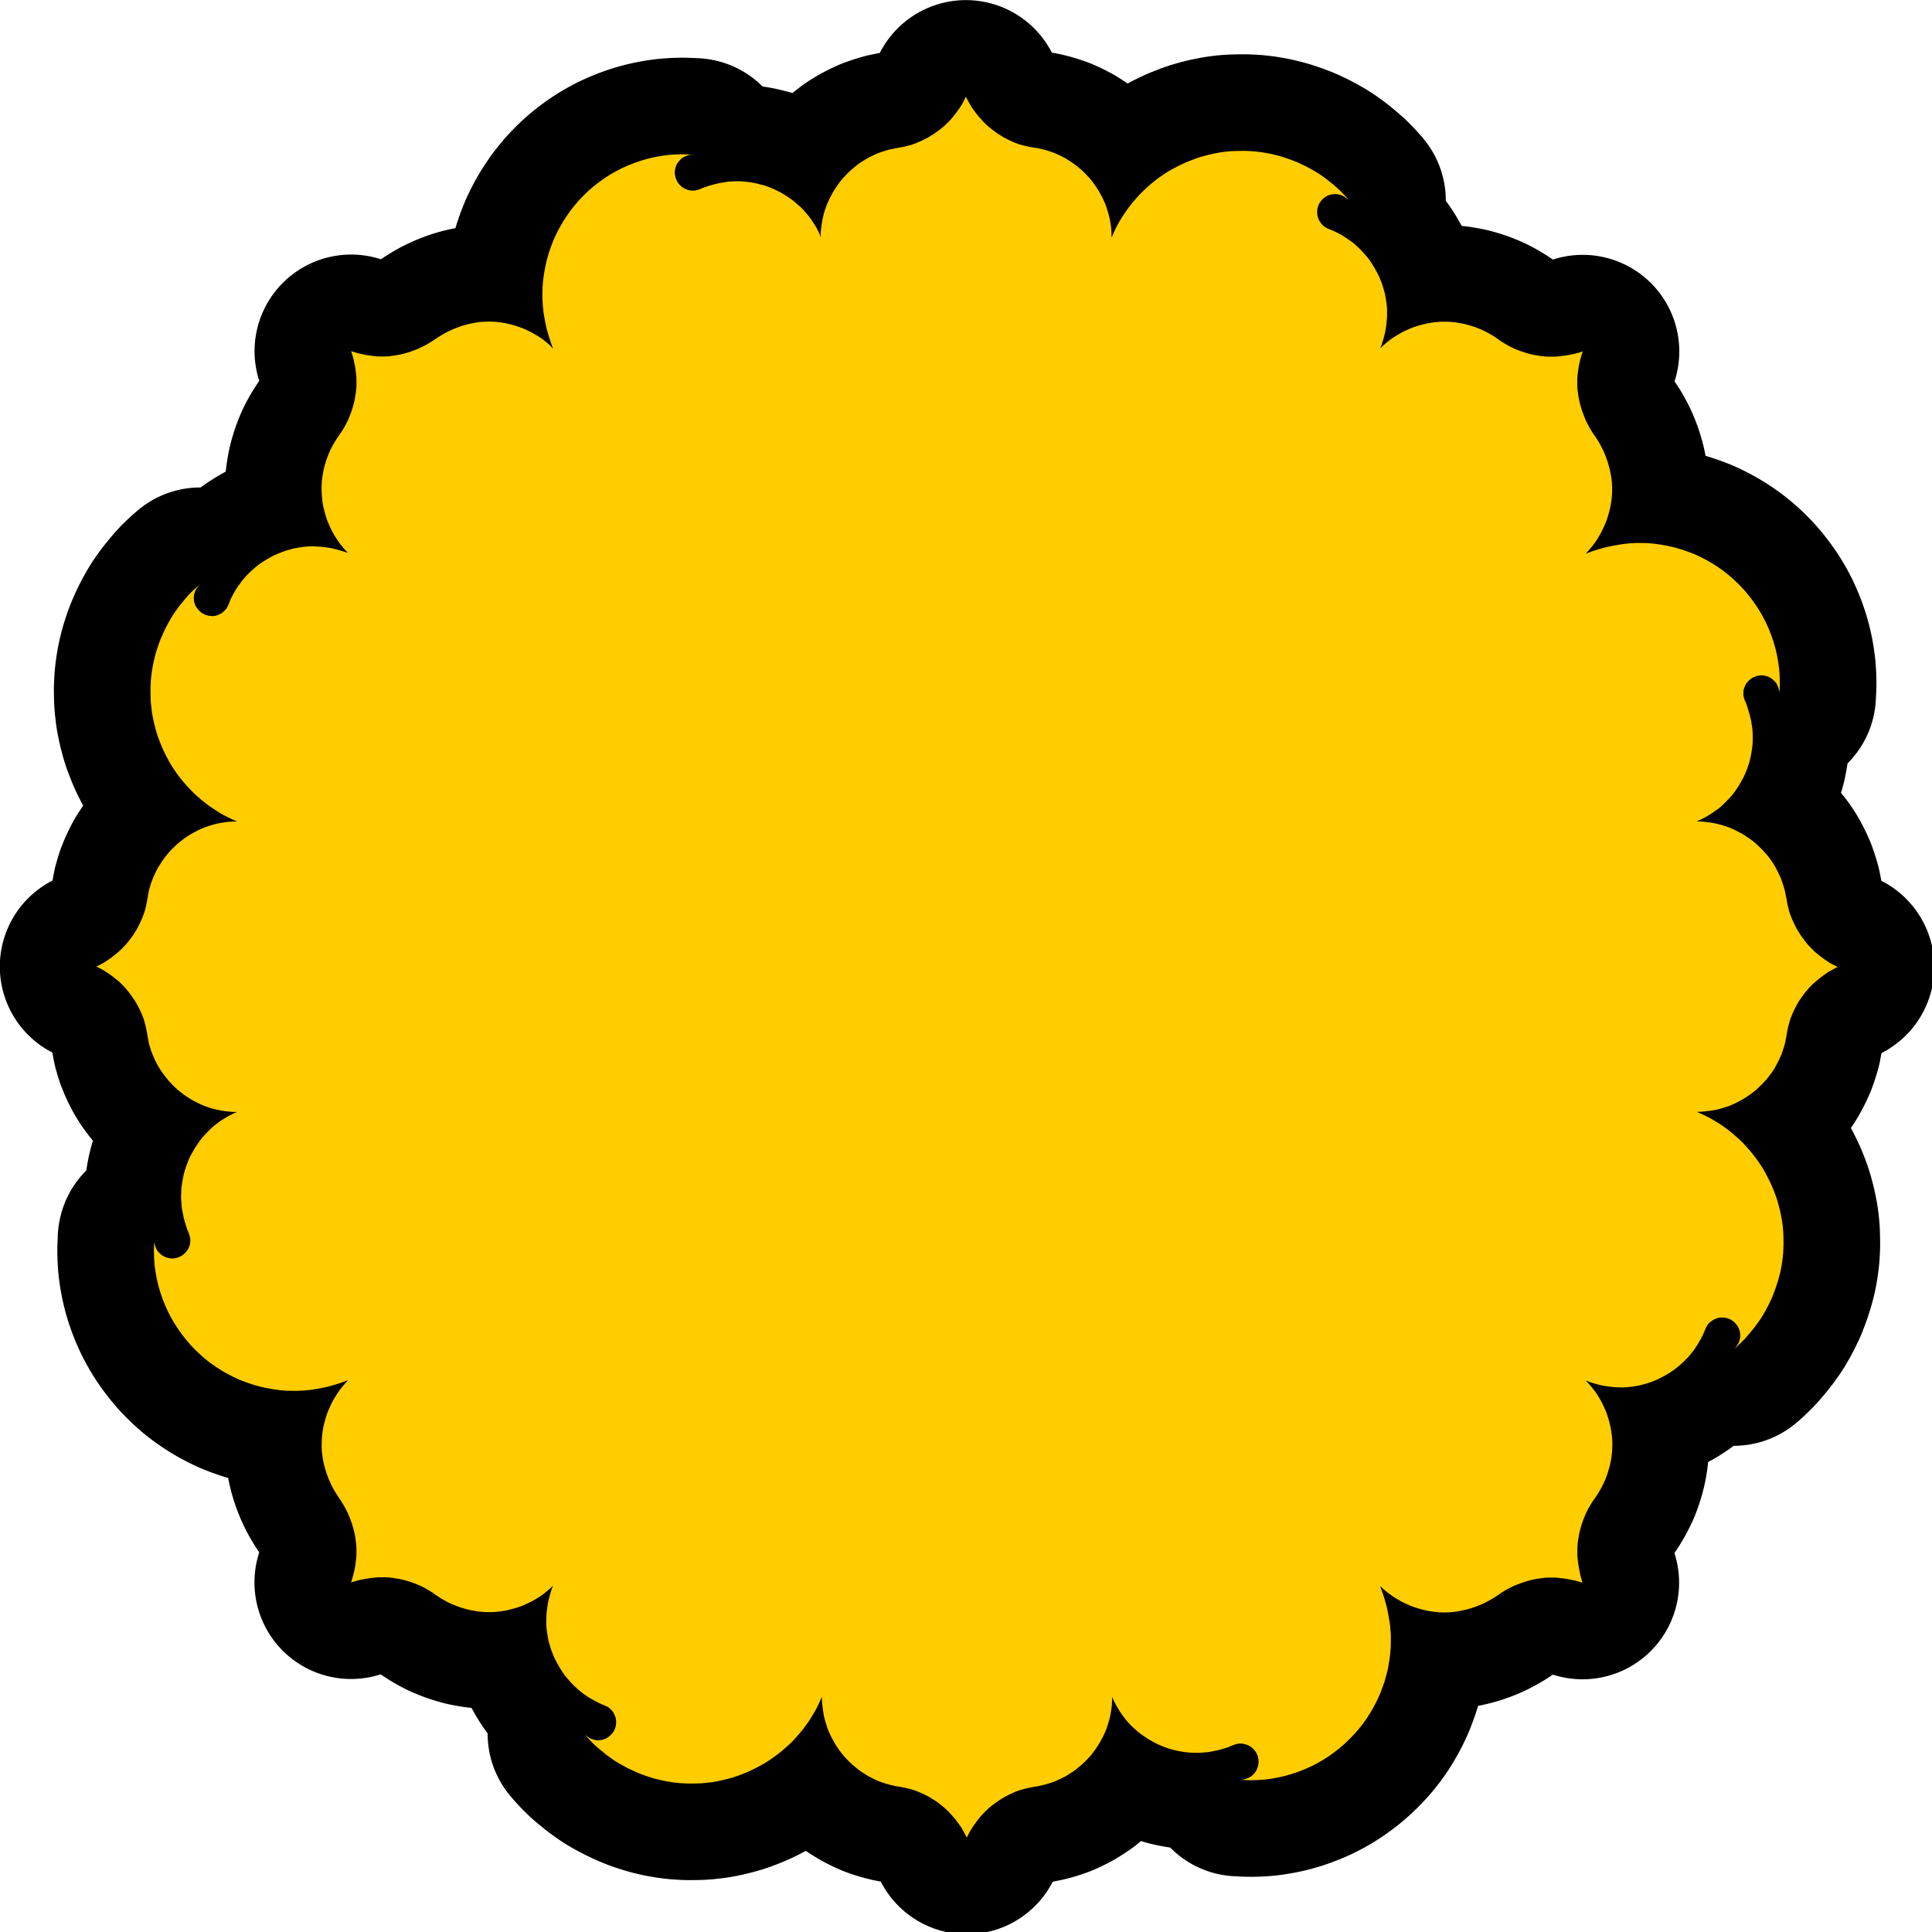
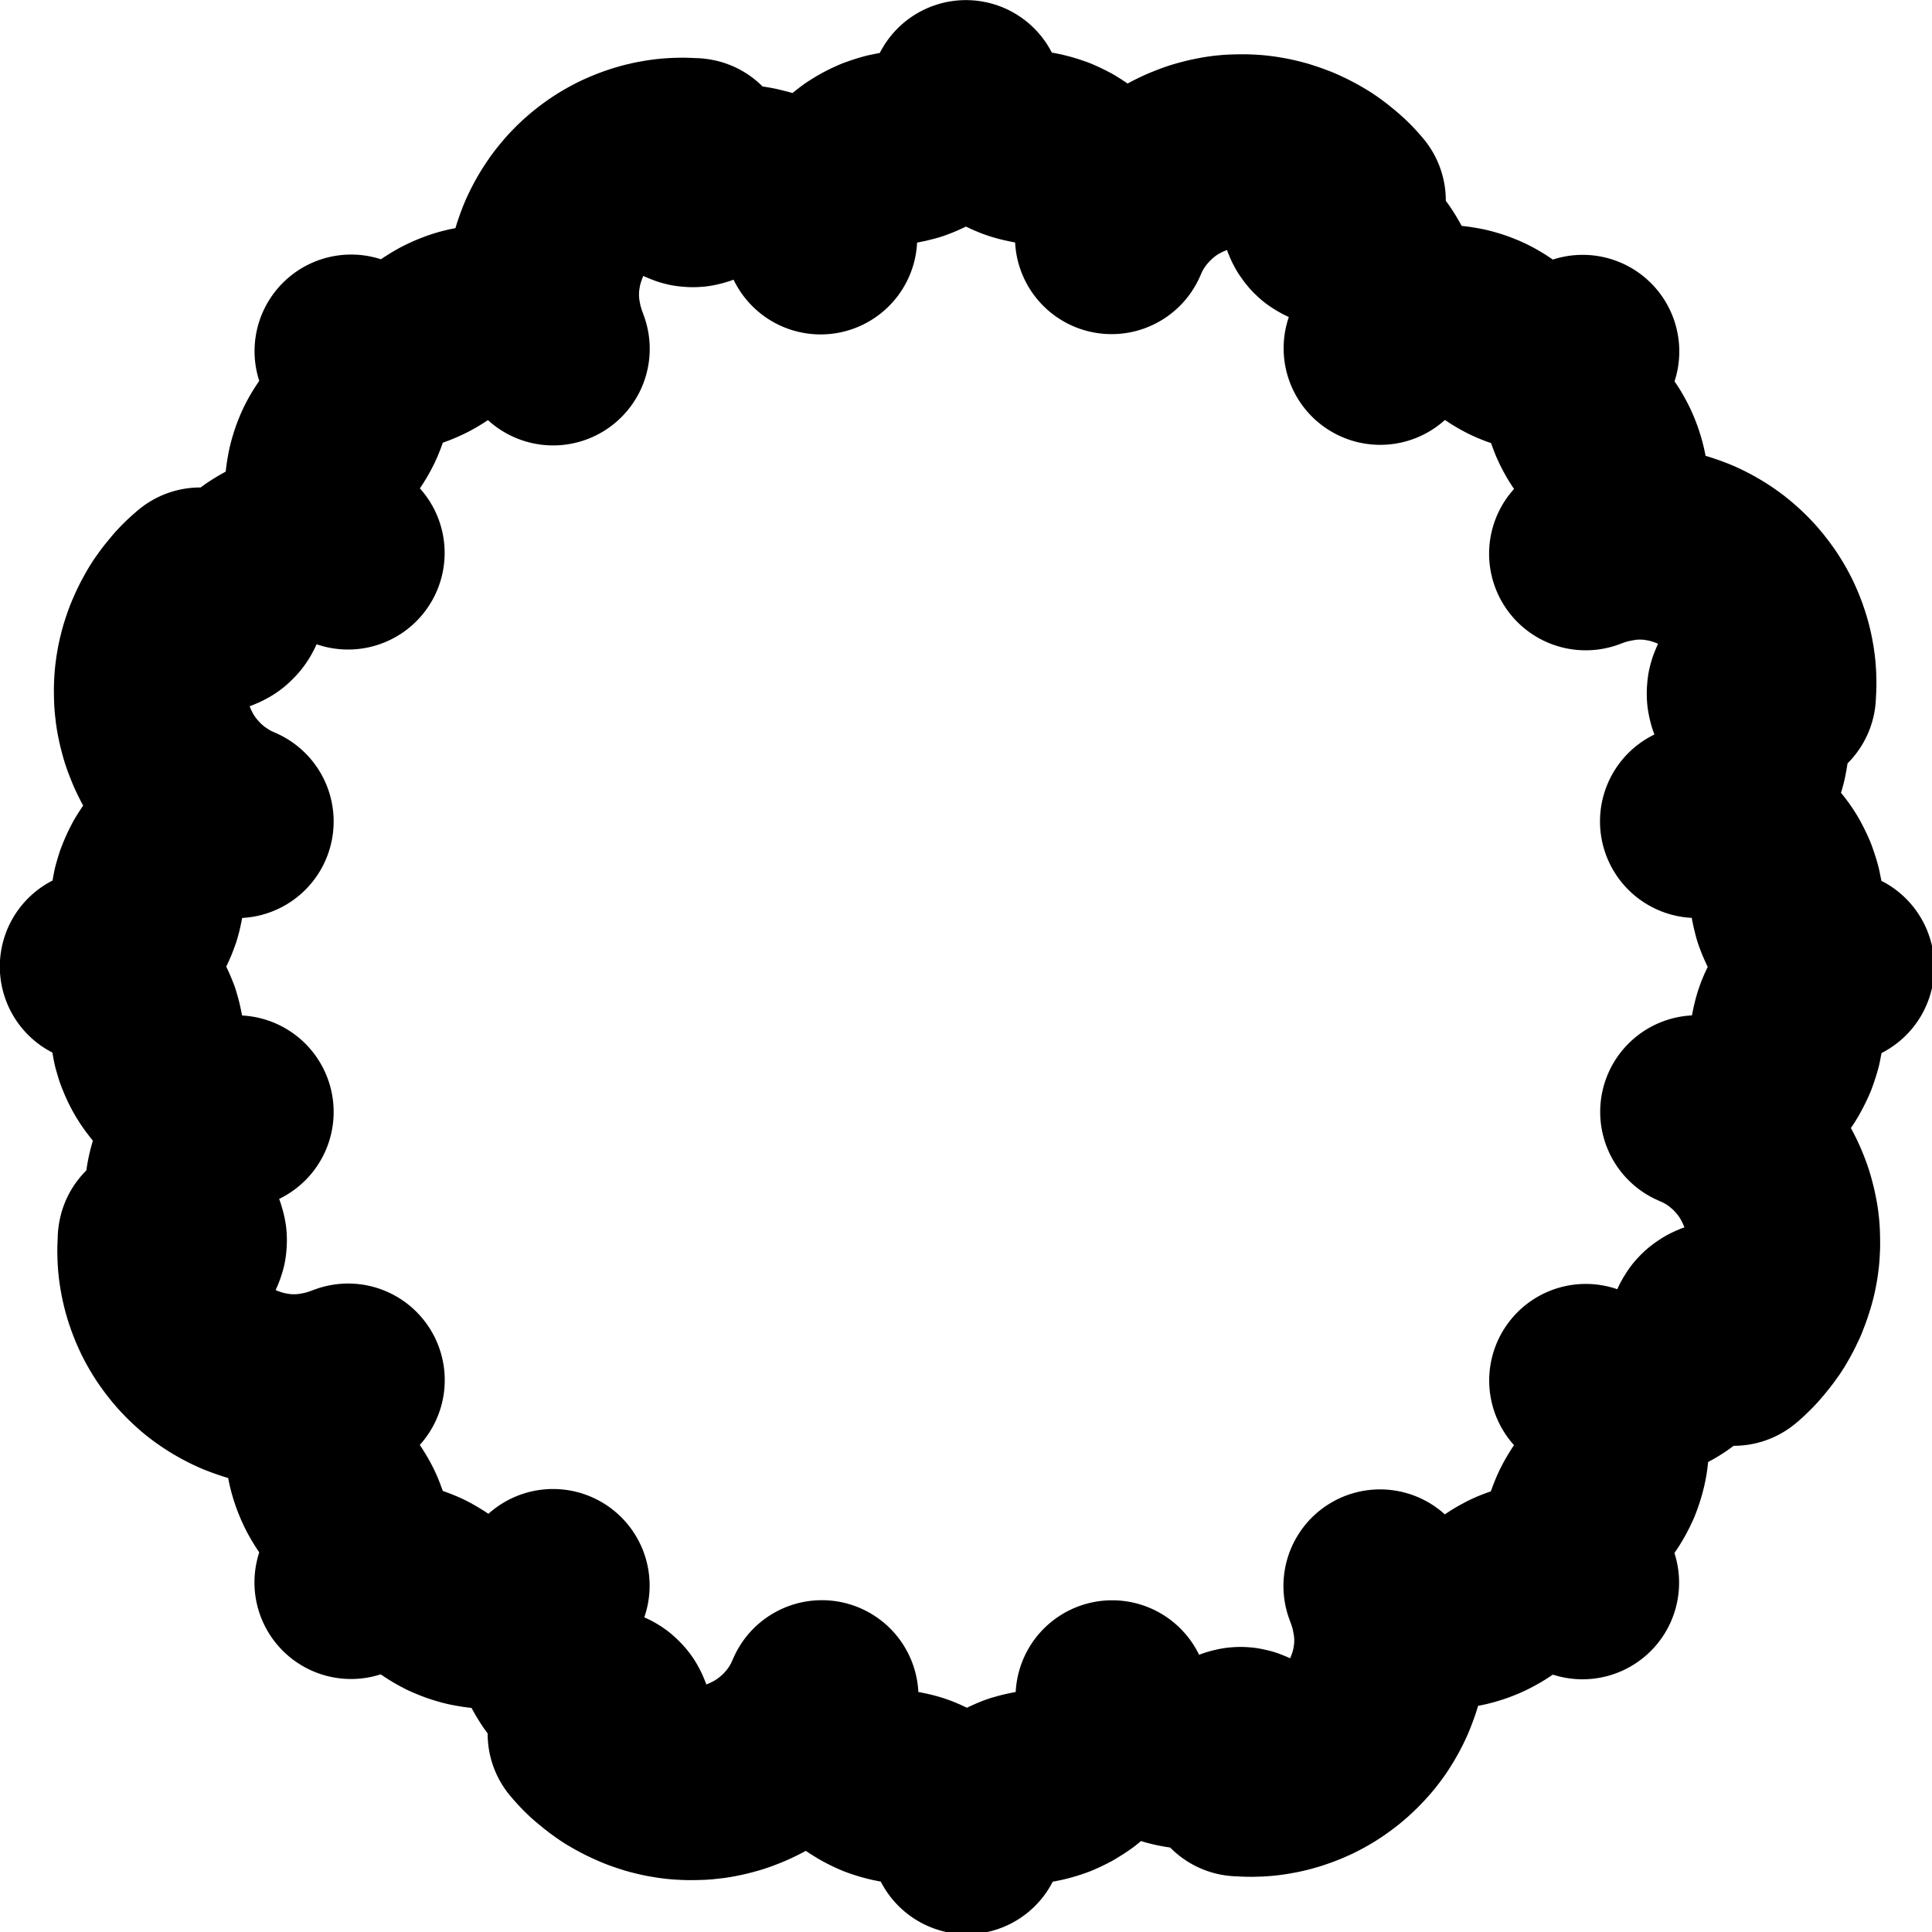
<svg xmlns="http://www.w3.org/2000/svg" width="20" height="20">
  <path d="m 10.705,1.53 v -0.001 l -0.029,-0.005 -0.029,-0.006 -0.028,-0.006 -0.029,-0.007 -0.028,-0.008 -0.026,-0.008 -0.028,-0.011 -0.026,-0.011 -0.026,-0.011 -0.025,-0.013 -0.025,-0.013 -0.025,-0.013 -0.024,-0.016 -0.024,-0.014 -0.024,-0.017 -0.023,-0.017 -0.023,-0.018 -0.022,-0.018 -0.022,-0.018 -0.02,-0.02 -0.02,-0.019 -0.038,-0.043 -0.019,-0.022 -0.018,-0.023 -0.017,-0.023 -0.017,-0.023 -0.016,-0.024 -0.029,-0.05 -0.013,-0.025 -0.013,-0.026 -0.026,0.053 -0.014,0.025 -0.016,0.025 -0.016,0.024 -0.017,0.023 -0.017,0.024 -0.018,0.022 -0.018,0.023 -0.019,0.022 -0.02,0.02 -0.02,0.02 -0.02,0.019 -0.022,0.019 -0.023,0.018 -0.046,0.034 -0.024,0.017 -0.024,0.014 -0.024,0.016 -0.025,0.013 -0.025,0.013 -0.026,0.012 -0.026,0.012 -0.026,0.011 -0.026,0.01 -0.028,0.01 -0.055,0.014 -0.029,0.007 -0.029,0.005 -0.029,0.005 -0.084,0.017 -0.041,0.012 -0.04,0.013 -0.04,0.014 -0.038,0.017 -0.037,0.018 -0.036,0.019 -0.036,0.022 -0.035,0.022 -0.032,0.024 -0.032,0.026 -0.031,0.026 -0.03,0.028 -0.029,0.03 -0.028,0.03 -0.025,0.031 -0.025,0.034 -0.023,0.034 -0.022,0.035 -0.02,0.036 -0.019,0.036 -0.017,0.037 -0.016,0.038 -0.014,0.04 -0.012,0.04 -0.01,0.041 -0.008,0.041 -0.007,0.042 -0.005,0.042 -0.004,0.043 v 0.043 -0.001 L 8.485,2.424 8.454,2.361 8.436,2.331 8.418,2.303 8.399,2.274 8.378,2.246 8.357,2.219 8.334,2.193 8.311,2.167 8.287,2.143 8.261,2.121 8.236,2.098 8.209,2.076 8.181,2.056 8.154,2.037 8.125,2.018 8.095,2.001 8.065,1.984 8.035,1.969 8.003,1.954 7.972,1.941 7.939,1.929 7.907,1.918 7.873,1.91 7.84,1.901 7.806,1.894 7.772,1.888 7.737,1.883 7.702,1.88 7.667,1.877 H 7.607 l -0.024,0.001 -0.025,0.001 -0.024,0.002 -0.025,0.004 -0.024,0.004 -0.025,0.004 -0.024,0.005 -0.025,0.006 -0.024,0.006 -0.024,0.006 -0.023,0.007 -0.024,0.008 -0.022,0.008 -0.023,0.008 -0.022,0.01 -0.018,0.006 -0.019,0.005 -0.019,0.004 -0.02,0.001 -0.018,-0.001 -0.019,-0.002 -0.018,-0.005 -0.034,-0.014 -0.016,-0.01 -0.014,-0.011 -0.013,-0.012 -0.012,-0.013 -0.011,-0.014 -0.01,-0.016 -0.007,-0.017 -0.007,-0.017 -0.004,-0.018 -0.004,-0.018 -0.001,-0.019 0.001,-0.019 0.004,-0.019 0.004,-0.018 0.007,-0.017 0.007,-0.017 0.01,-0.014 0.011,-0.014 0.012,-0.013 0.013,-0.013 0.014,-0.011 0.016,-0.008 0.017,-0.008 0.017,-0.006 0.018,-0.005 0.019,-0.002 0.018,-0.001 h 0.008 l 0.006,0.001 -0.028,-0.001 -0.031,-0.002 -0.062,-0.002 -0.074,0.002 -0.073,0.005 -0.073,0.01 -0.072,0.013 -0.069,0.016 -0.069,0.02 -0.067,0.023 -0.066,0.026 -0.065,0.029 -0.062,0.032 -0.061,0.035 -0.059,0.038 -0.057,0.041 -0.055,0.043 -0.053,0.046 -0.05,0.048 -0.048,0.05 -0.045,0.053 -0.044,0.055 -0.04,0.058 -0.038,0.059 -0.035,0.061 -0.032,0.062 -0.03,0.065 -0.025,0.066 -0.023,0.067 -0.02,0.069 -0.016,0.071 -0.013,0.071 -0.01,0.073 -0.006,0.073 -0.001,0.075 v 0.035 l 0.002,0.036 0.002,0.035 0.007,0.072 0.006,0.036 0.006,0.036 0.007,0.035 0.007,0.036 0.008,0.035 0.01,0.035 0.01,0.034 0.011,0.035 0.011,0.034 0.024,0.065 L 5.692,3.574 5.658,3.544 5.622,3.515 5.583,3.489 5.544,3.465 5.504,3.442 5.462,3.421 5.42,3.402 5.377,3.386 5.333,3.371 5.289,3.359 5.244,3.348 l -0.046,-0.008 -0.045,-0.006 -0.046,-0.004 -0.047,-0.001 -0.037,0.001 -0.037,0.002 -0.037,0.004 -0.036,0.006 -0.037,0.007 -0.036,0.008 -0.036,0.01 -0.036,0.011 -0.069,0.026 -0.067,0.031 -0.032,0.017 -0.032,0.019 -0.031,0.019 -0.03,0.02 -0.03,0.02 -0.031,0.019 -0.032,0.019 -0.032,0.017 -0.067,0.031 -0.035,0.013 -0.035,0.013 -0.036,0.011 -0.036,0.01 -0.036,0.008 -0.037,0.007 -0.036,0.005 -0.037,0.005 -0.037,0.002 H 3.912 l -0.041,-0.004 -0.04,-0.005 -0.041,-0.006 -0.079,-0.017 -0.038,-0.011 -0.038,-0.012 0.012,0.038 0.011,0.038 0.017,0.079 0.006,0.04 0.005,0.041 0.004,0.04 v 0.078 l -0.002,0.037 -0.004,0.037 -0.006,0.036 -0.006,0.037 -0.008,0.036 -0.01,0.036 -0.011,0.036 -0.012,0.035 -0.014,0.035 -0.014,0.034 -0.017,0.034 -0.017,0.032 -0.019,0.032 -0.019,0.031 -0.022,0.03 -0.02,0.03 -0.02,0.031 -0.019,0.032 -0.017,0.032 -0.017,0.034 -0.014,0.034 -0.014,0.035 -0.012,0.035 -0.011,0.036 -0.01,0.036 -0.008,0.036 -0.006,0.037 -0.006,0.036 -0.004,0.037 -0.002,0.037 v 0.037 l 0.001,0.046 0.004,0.047 0.005,0.046 0.008,0.045 0.011,0.044 0.012,0.044 0.014,0.044 0.017,0.043 0.019,0.042 0.02,0.041 0.023,0.041 0.025,0.038 0.026,0.038 0.028,0.036 0.03,0.035 0.031,0.032 L 3.56,5.71 3.517,5.697 3.473,5.685 3.428,5.674 3.382,5.667 3.335,5.661 3.29,5.658 3.244,5.656 H 3.208 l -0.036,0.002 -0.036,0.004 -0.035,0.005 -0.035,0.006 -0.035,0.007 -0.035,0.01 -0.034,0.01 -0.034,0.011 -0.032,0.013 -0.032,0.013 -0.032,0.014 -0.031,0.017 -0.03,0.017 -0.03,0.018 -0.03,0.019 -0.029,0.02 -0.028,0.022 -0.053,0.046 -0.025,0.024 -0.024,0.025 -0.024,0.026 -0.023,0.028 -0.02,0.028 -0.022,0.029 -0.019,0.029 -0.018,0.031 -0.017,0.031 -0.016,0.031 -0.014,0.032 -0.014,0.034 -0.005,0.013 -0.007,0.013 -0.007,0.012 -0.008,0.011 -0.01,0.011 -0.01,0.01 -0.011,0.01 -0.011,0.008 -0.012,0.007 -0.012,0.006 -0.013,0.006 -0.013,0.005 -0.013,0.004 -0.014,0.002 -0.014,0.002 H 2.193 L 2.173,6.375 2.155,6.373 2.137,6.368 2.121,6.362 2.104,6.353 2.088,6.344 2.074,6.333 2.061,6.321 2.049,6.308 l -0.011,-0.014 -0.01,-0.016 -0.008,-0.016 -0.006,-0.018 -0.005,-0.018 -0.002,-0.018 -0.001,-0.019 0.001,-0.02 0.004,-0.02 0.006,-0.019 0.007,-0.019 0.01,-0.018 0.012,-0.017 0.013,-0.016 0.014,-0.014 -0.03,0.026 -0.029,0.026 -0.029,0.028 -0.028,0.028 -0.026,0.029 -0.025,0.03 -0.025,0.031 -0.025,0.03 -0.023,0.032 -0.023,0.032 -0.022,0.032 -0.02,0.034 -0.02,0.035 -0.019,0.035 -0.018,0.035 -0.017,0.035 -0.016,0.037 -0.016,0.036 -0.014,0.037 -0.013,0.037 -0.012,0.037 -0.012,0.038 -0.019,0.077 -0.008,0.038 -0.007,0.04 -0.006,0.038 -0.005,0.04 -0.004,0.04 -0.002,0.04 -0.002,0.04 v 0.041 l 0.001,0.054 0.002,0.055 0.006,0.054 0.006,0.054 0.01,0.053 0.011,0.053 0.013,0.051 0.014,0.051 0.017,0.051 0.019,0.049 0.02,0.05 0.022,0.048 0.024,0.048 0.025,0.047 0.026,0.045 0.029,0.044 0.03,0.044 0.032,0.042 0.034,0.042 0.035,0.04 0.036,0.038 0.037,0.038 0.04,0.036 0.04,0.035 0.042,0.034 0.043,0.031 0.044,0.03 0.045,0.029 0.047,0.028 0.048,0.025 0.048,0.023 0.05,0.022 -0.043,0.001 -0.042,0.002 -0.043,0.005 -0.041,0.007 -0.042,0.008 -0.041,0.011 -0.04,0.012 -0.038,0.013 -0.038,0.016 -0.038,0.017 -0.036,0.019 -0.036,0.02 -0.035,0.022 -0.034,0.023 -0.032,0.025 -0.032,0.025 -0.03,0.028 -0.03,0.029 -0.028,0.03 -0.026,0.031 -0.025,0.031 -0.024,0.034 -0.023,0.035 -0.022,0.035 -0.019,0.037 -0.018,0.037 -0.016,0.038 -0.016,0.04 -0.012,0.04 -0.012,0.041 -0.008,0.042 -0.007,0.042 -0.005,0.029 -0.006,0.029 -0.006,0.028 -0.007,0.029 -0.008,0.028 -0.01,0.026 -0.01,0.028 -0.011,0.026 -0.012,0.026 -0.012,0.025 -0.013,0.025 -0.013,0.025 -0.016,0.024 -0.014,0.024 -0.017,0.024 -0.017,0.023 -0.018,0.023 -0.018,0.022 -0.019,0.022 -0.019,0.02 -0.02,0.02 -0.02,0.019 -0.022,0.019 -0.022,0.018 -0.023,0.018 -0.023,0.018 -0.023,0.016 -0.024,0.016 -0.025,0.016 -0.025,0.014 -0.025,0.013 -0.026,0.013 0.026,0.013 0.026,0.013 0.025,0.014 0.024,0.016 0.025,0.016 0.023,0.016 0.024,0.018 0.022,0.018 0.023,0.018 0.022,0.019 0.02,0.02 0.02,0.02 0.019,0.02 0.018,0.022 0.019,0.023 0.017,0.022 0.017,0.024 0.016,0.024 0.016,0.024 0.014,0.024 0.014,0.025 0.013,0.025 0.012,0.026 0.012,0.026 0.01,0.026 0.011,0.026 0.008,0.028 0.008,0.028 0.007,0.028 0.006,0.029 0.006,0.029 0.005,0.029 0.007,0.042 0.008,0.042 0.012,0.041 0.012,0.04 0.016,0.04 0.016,0.038 0.018,0.037 0.019,0.036 0.022,0.036 0.023,0.035 0.024,0.032 0.025,0.032 0.026,0.031 0.028,0.03 0.03,0.029 0.03,0.028 0.032,0.025 0.032,0.025 0.034,0.023 0.035,0.022 0.036,0.02 0.036,0.019 0.037,0.017 0.038,0.016 0.04,0.014 0.04,0.012 0.041,0.01 0.041,0.008 0.042,0.007 0.042,0.005 0.043,0.004 h 0.043 l -0.032,0.013 -0.031,0.016 -0.031,0.016 -0.06,0.036 -0.028,0.019 -0.029,0.022 -0.026,0.02 -0.026,0.023 -0.025,0.024 -0.024,0.024 -0.023,0.025 -0.023,0.025 -0.022,0.028 -0.02,0.028 -0.019,0.028 -0.019,0.029 -0.017,0.03 -0.017,0.03 -0.016,0.03 -0.014,0.032 -0.012,0.031 -0.012,0.032 -0.011,0.032 -0.01,0.034 -0.008,0.034 -0.007,0.034 -0.006,0.035 -0.005,0.035 -0.004,0.035 -0.001,0.035 -0.001,0.036 v 0.024 l 0.001,0.024 0.002,0.025 0.002,0.024 0.002,0.025 0.004,0.024 0.005,0.025 0.005,0.024 0.005,0.025 0.006,0.024 0.007,0.024 0.007,0.023 0.007,0.024 0.008,0.023 0.008,0.022 0.01,0.022 0.006,0.018 0.005,0.019 0.004,0.019 0.001,0.02 -0.001,0.018 -0.002,0.019 -0.005,0.018 -0.006,0.017 -0.008,0.017 -0.01,0.016 -0.011,0.014 -0.012,0.013 -0.013,0.012 -0.014,0.011 -0.016,0.01 -0.034,0.014 -0.018,0.004 -0.018,0.004 -0.019,0.001 -0.019,-0.001 -0.019,-0.004 -0.018,-0.004 -0.017,-0.007 -0.016,-0.007 -0.016,-0.01 -0.014,-0.011 -0.013,-0.012 -0.013,-0.013 -0.011,-0.014 -0.008,-0.016 -0.008,-0.017 -0.006,-0.017 -0.005,-0.018 -0.002,-0.019 -0.001,-0.018 v -0.008 l 0.001,-0.006 -0.001,0.028 -0.002,0.03 -0.002,0.062 0.002,0.074 0.005,0.073 0.01,0.073 0.013,0.072 0.016,0.069 0.02,0.069 0.023,0.067 0.026,0.066 0.029,0.065 0.032,0.062 0.035,0.061 0.038,0.059 0.041,0.057 0.043,0.055 0.045,0.053 0.048,0.05 0.05,0.048 0.053,0.047 0.055,0.043 0.057,0.04 0.059,0.038 0.061,0.035 0.062,0.032 0.065,0.03 0.066,0.025 0.067,0.023 0.069,0.02 0.071,0.016 0.071,0.013 0.073,0.01 0.073,0.006 0.075,0.001 h 0.035 l 0.036,-0.002 0.035,-0.002 0.072,-0.007 0.036,-0.006 0.036,-0.006 0.035,-0.007 0.036,-0.007 0.035,-0.008 0.035,-0.01 0.034,-0.01 0.035,-0.011 0.034,-0.011 0.032,-0.012 0.032,-0.012 -0.031,0.034 -0.03,0.035 -0.029,0.037 -0.025,0.037 -0.025,0.04 -0.023,0.04 -0.02,0.042 -0.019,0.042 -0.017,0.043 -0.014,0.044 -0.012,0.044 -0.011,0.044 -0.008,0.046 -0.005,0.045 -0.004,0.047 -0.001,0.046 v 0.037 l 0.002,0.037 0.005,0.037 0.005,0.036 0.007,0.037 0.008,0.036 0.01,0.036 0.011,0.036 0.013,0.035 0.013,0.035 0.031,0.067 0.017,0.032 0.019,0.032 0.019,0.031 0.02,0.03 0.02,0.03 0.019,0.031 0.019,0.032 0.017,0.032 0.017,0.034 0.014,0.034 0.013,0.035 0.013,0.035 0.011,0.036 0.01,0.036 0.008,0.036 0.007,0.037 0.005,0.036 0.005,0.037 0.002,0.037 v 0.078 l -0.004,0.04 -0.005,0.041 -0.006,0.04 -0.008,0.04 -0.01,0.04 -0.011,0.04 -0.012,0.037 0.037,-0.011 0.038,-0.011 0.04,-0.008 0.041,-0.008 0.041,-0.006 0.041,-0.005 0.041,-0.004 h 0.077 l 0.037,0.002 0.037,0.004 0.036,0.006 0.037,0.006 0.036,0.008 0.036,0.01 0.036,0.011 0.035,0.012 0.035,0.014 0.034,0.014 0.034,0.016 0.032,0.018 0.032,0.019 0.031,0.019 0.03,0.022 0.03,0.02 0.031,0.02 0.032,0.018 0.032,0.018 0.034,0.016 0.034,0.014 0.035,0.014 0.035,0.012 0.036,0.011 0.036,0.01 0.036,0.008 0.037,0.006 0.036,0.006 0.037,0.004 0.037,0.002 0.037,0.001 0.047,-0.001 0.046,-0.004 0.045,-0.006 0.046,-0.008 0.044,-0.011 0.044,-0.012 0.044,-0.014 0.043,-0.017 0.042,-0.019 0.041,-0.02 0.041,-0.023 0.038,-0.024 0.038,-0.026 0.036,-0.029 0.035,-0.029 0.032,-0.032 -0.016,0.042 -0.013,0.044 -0.012,0.044 -0.011,0.046 -0.007,0.046 -0.006,0.047 -0.004,0.046 -0.001,0.046 v 0.036 l 0.002,0.036 0.004,0.036 0.005,0.035 0.006,0.035 0.007,0.035 0.01,0.035 0.01,0.034 0.011,0.034 0.013,0.032 0.013,0.032 0.016,0.032 0.016,0.031 0.017,0.03 0.018,0.03 0.019,0.03 0.02,0.029 0.022,0.028 0.023,0.026 0.023,0.026 0.024,0.025 0.025,0.024 0.026,0.024 0.028,0.023 0.028,0.022 0.029,0.02 0.029,0.019 0.031,0.018 0.031,0.017 0.031,0.016 0.032,0.016 0.034,0.013 0.013,0.006 0.013,0.006 0.012,0.007 0.011,0.008 0.011,0.01 0.01,0.01 0.01,0.011 0.008,0.011 0.007,0.012 0.006,0.012 0.006,0.013 0.005,0.013 0.004,0.013 0.002,0.014 0.002,0.014 v 0.014 l -0.001,0.019 -0.002,0.018 -0.005,0.018 -0.006,0.017 -0.008,0.017 -0.01,0.016 -0.011,0.014 -0.012,0.013 -0.013,0.012 -0.014,0.011 -0.016,0.01 -0.016,0.008 -0.018,0.006 -0.018,0.005 -0.018,0.002 -0.019,0.001 -0.02,-0.001 -0.02,-0.004 -0.019,-0.006 -0.019,-0.007 -0.018,-0.01 -0.017,-0.012 -0.016,-0.013 -0.014,-0.014 0.026,0.03 0.026,0.029 0.028,0.029 0.028,0.028 0.029,0.026 0.03,0.025 0.031,0.025 0.03,0.025 0.032,0.023 0.032,0.023 0.032,0.022 0.034,0.02 0.035,0.02 0.035,0.019 0.035,0.018 0.036,0.017 0.036,0.016 0.036,0.016 0.037,0.014 0.037,0.013 0.037,0.012 0.038,0.012 0.077,0.019 0.038,0.008 0.04,0.007 0.038,0.006 0.04,0.005 0.04,0.004 0.04,0.002 0.041,0.002 h 0.04 l 0.055,-0.001 0.054,-0.002 0.108,-0.012 0.053,-0.01 0.053,-0.011 0.051,-0.013 0.051,-0.014 0.051,-0.017 0.05,-0.019 0.049,-0.02 0.048,-0.022 0.048,-0.024 0.047,-0.025 0.046,-0.026 0.044,-0.029 0.044,-0.031 0.042,-0.031 0.042,-0.034 0.04,-0.035 0.04,-0.036 0.037,-0.037 0.036,-0.04 0.035,-0.041 0.034,-0.041 0.031,-0.043 0.031,-0.044 0.028,-0.046 0.028,-0.047 0.025,-0.048 0.023,-0.049 0.022,-0.05 0.001,0.043 0.004,0.043 0.005,0.042 0.006,0.042 0.008,0.041 0.011,0.041 0.012,0.04 0.013,0.04 0.016,0.038 0.017,0.037 0.019,0.036 0.02,0.036 0.022,0.035 0.023,0.034 0.025,0.034 0.025,0.031 0.028,0.03 0.029,0.03 0.03,0.028 0.031,0.026 0.032,0.026 0.032,0.024 0.035,0.022 0.036,0.022 0.036,0.019 0.037,0.018 0.038,0.017 0.04,0.014 0.04,0.013 0.041,0.011 0.042,0.01 0.042,0.007 0.029,0.005 0.029,0.006 0.028,0.006 0.029,0.007 0.028,0.008 0.026,0.008 0.028,0.011 0.026,0.011 0.026,0.011 0.025,0.013 0.025,0.013 0.025,0.013 0.024,0.016 0.024,0.014 0.024,0.017 0.023,0.017 0.023,0.018 0.043,0.036 0.02,0.02 0.02,0.02 0.019,0.02 0.019,0.022 0.019,0.022 0.017,0.023 0.018,0.023 0.016,0.023 0.017,0.024 0.014,0.025 0.014,0.025 0.013,0.025 0.013,0.026 0.013,-0.026 0.013,-0.026 0.014,-0.025 0.016,-0.024 0.016,-0.025 0.017,-0.023 0.017,-0.024 0.018,-0.022 0.018,-0.023 0.019,-0.022 0.041,-0.041 0.02,-0.019 0.022,-0.019 0.023,-0.018 0.045,-0.033 0.024,-0.017 0.048,-0.029 0.025,-0.014 0.025,-0.013 0.026,-0.012 0.026,-0.012 0.026,-0.011 0.026,-0.01 0.028,-0.008 0.028,-0.008 0.029,-0.007 0.028,-0.006 0.029,-0.006 0.029,-0.005 0.042,-0.007 0.042,-0.01 0.041,-0.011 0.04,-0.013 0.04,-0.014 0.038,-0.017 0.037,-0.018 0.037,-0.019 0.035,-0.022 0.035,-0.022 0.034,-0.024 0.031,-0.026 0.031,-0.026 0.03,-0.028 0.029,-0.03 0.028,-0.03 0.025,-0.031 0.025,-0.034 0.023,-0.034 0.022,-0.035 0.02,-0.036 0.019,-0.036 0.017,-0.037 0.016,-0.038 0.013,-0.04 0.012,-0.04 0.011,-0.041 0.008,-0.041 0.007,-0.042 0.005,-0.042 0.002,-0.042 0.001,-0.043 0.013,0.032 0.016,0.031 0.016,0.031 0.018,0.03 0.018,0.029 0.02,0.029 0.02,0.028 0.022,0.028 0.022,0.026 0.024,0.025 0.024,0.024 0.05,0.045 0.028,0.022 0.028,0.02 0.028,0.019 0.029,0.019 0.03,0.017 0.03,0.017 0.031,0.016 0.031,0.014 0.031,0.012 0.032,0.012 0.032,0.011 0.034,0.01 0.034,0.008 0.034,0.007 0.035,0.006 0.035,0.005 0.035,0.004 0.035,0.001 0.036,0.001 h 0.024 l 0.024,-0.001 0.025,-0.002 0.024,-0.002 0.025,-0.002 0.025,-0.004 0.024,-0.005 0.025,-0.005 0.024,-0.005 0.024,-0.006 0.024,-0.007 0.023,-0.007 0.024,-0.007 0.023,-0.008 0.022,-0.01 0.022,-0.008 0.018,-0.007 0.019,-0.005 0.019,-0.004 0.02,-0.001 0.019,0.001 0.018,0.004 0.018,0.004 0.034,0.014 0.016,0.01 0.014,0.011 0.013,0.012 0.012,0.013 0.011,0.014 0.01,0.016 0.014,0.034 0.007,0.036 0.001,0.019 -0.001,0.019 -0.004,0.019 -0.004,0.018 -0.014,0.034 -0.01,0.016 -0.011,0.014 -0.012,0.013 -0.013,0.012 -0.014,0.011 -0.016,0.008 -0.017,0.008 -0.017,0.006 -0.018,0.005 -0.018,0.004 h -0.034 l 0.028,0.001 0.03,0.002 0.062,0.002 0.074,-0.002 0.074,-0.005 0.072,-0.01 0.072,-0.013 0.069,-0.016 0.069,-0.02 0.067,-0.023 0.066,-0.026 0.065,-0.029 0.062,-0.032 0.061,-0.035 0.059,-0.038 0.057,-0.041 0.055,-0.043 0.053,-0.046 0.05,-0.048 0.048,-0.05 0.047,-0.053 0.043,-0.055 0.041,-0.057 0.037,-0.059 0.035,-0.061 0.032,-0.062 0.03,-0.065 0.025,-0.066 0.024,-0.067 0.019,-0.069 0.017,-0.069 0.012,-0.072 0.01,-0.073 0.006,-0.073 0.001,-0.075 v -0.035 l -0.001,-0.036 -0.004,-0.035 -0.002,-0.036 -0.005,-0.036 -0.006,-0.036 -0.006,-0.036 -0.007,-0.035 -0.007,-0.036 -0.008,-0.035 -0.01,-0.035 -0.01,-0.035 -0.011,-0.034 -0.011,-0.034 -0.012,-0.032 -0.012,-0.032 0.034,0.031 0.035,0.03 0.037,0.028 0.037,0.026 0.04,0.024 0.04,0.023 0.042,0.02 0.042,0.019 0.043,0.017 0.044,0.014 0.044,0.012 0.044,0.011 0.046,0.008 0.046,0.006 0.047,0.004 0.046,0.001 0.037,-0.001 0.037,-0.002 0.037,-0.004 0.036,-0.006 0.037,-0.007 0.036,-0.008 0.036,-0.01 0.036,-0.011 0.035,-0.012 0.035,-0.014 0.034,-0.014 0.034,-0.017 0.032,-0.017 0.032,-0.018 0.031,-0.019 0.06,-0.041 0.031,-0.02 0.032,-0.018 0.032,-0.017 0.034,-0.017 0.034,-0.014 0.035,-0.013 0.036,-0.013 0.035,-0.011 0.036,-0.01 0.036,-0.008 0.037,-0.007 0.037,-0.005 0.036,-0.005 0.037,-0.002 h 0.078 l 0.04,0.004 0.041,0.005 0.04,0.006 0.04,0.008 0.04,0.008 0.04,0.011 0.037,0.011 -0.011,-0.037 -0.011,-0.04 -0.008,-0.04 -0.008,-0.04 -0.006,-0.04 -0.005,-0.041 -0.004,-0.04 v -0.078 l 0.002,-0.037 0.004,-0.037 0.006,-0.036 0.006,-0.037 0.008,-0.036 0.01,-0.036 0.011,-0.036 0.012,-0.035 0.014,-0.035 0.014,-0.034 0.017,-0.034 0.017,-0.032 0.019,-0.032 0.019,-0.031 0.022,-0.03 0.02,-0.03 0.02,-0.031 0.018,-0.032 0.018,-0.032 0.016,-0.034 0.016,-0.034 0.013,-0.035 0.012,-0.035 0.011,-0.036 0.01,-0.036 0.008,-0.036 0.007,-0.037 0.005,-0.036 0.004,-0.037 0.002,-0.037 0.001,-0.037 -0.001,-0.046 -0.004,-0.047 -0.006,-0.045 -0.008,-0.046 -0.011,-0.044 -0.012,-0.044 -0.014,-0.044 -0.017,-0.043 -0.019,-0.042 -0.02,-0.041 -0.023,-0.04 -0.024,-0.04 -0.026,-0.037 -0.029,-0.036 -0.029,-0.035 -0.032,-0.034 0.042,0.017 0.044,0.013 0.044,0.012 0.045,0.011 0.046,0.007 0.047,0.006 0.045,0.004 0.046,0.001 h 0.036 l 0.037,-0.002 0.035,-0.004 0.036,-0.005 0.035,-0.006 0.035,-0.007 0.035,-0.01 0.034,-0.01 0.034,-0.011 0.032,-0.013 0.032,-0.013 0.031,-0.016 0.031,-0.016 0.031,-0.017 0.03,-0.018 0.029,-0.019 0.028,-0.02 0.028,-0.022 0.028,-0.023 0.025,-0.023 0.025,-0.024 0.025,-0.025 0.023,-0.026 0.023,-0.028 0.022,-0.028 0.02,-0.029 0.019,-0.03 0.018,-0.03 0.017,-0.031 0.017,-0.032 0.014,-0.032 0.014,-0.034 0.005,-0.013 0.007,-0.012 0.007,-0.012 0.008,-0.012 0.01,-0.011 0.01,-0.01 0.011,-0.008 0.011,-0.008 0.012,-0.008 0.012,-0.006 0.013,-0.006 0.013,-0.005 0.013,-0.004 0.014,-0.002 0.014,-0.002 h 0.014 l 0.019,0.001 0.018,0.002 0.018,0.005 0.017,0.006 0.017,0.008 0.016,0.01 0.014,0.011 0.013,0.012 0.012,0.013 0.011,0.014 0.01,0.016 0.008,0.016 0.006,0.018 0.005,0.018 0.002,0.018 0.001,0.019 -0.001,0.02 -0.004,0.02 -0.006,0.019 -0.007,0.018 -0.01,0.018 -0.012,0.017 -0.013,0.016 -0.014,0.013 0.03,-0.025 0.029,-0.028 0.029,-0.028 0.028,-0.028 0.026,-0.03 0.025,-0.029 0.025,-0.031 0.025,-0.031 0.023,-0.031 0.023,-0.032 0.022,-0.032 0.02,-0.034 0.02,-0.034 0.019,-0.035 0.018,-0.035 0.017,-0.036 0.017,-0.035 0.014,-0.037 0.014,-0.036 0.013,-0.037 0.012,-0.037 0.012,-0.038 0.01,-0.037 0.01,-0.038 0.008,-0.04 0.007,-0.038 0.006,-0.04 0.005,-0.038 0.004,-0.04 0.002,-0.04 0.002,-0.041 v -0.04 l -0.001,-0.055 -0.002,-0.054 -0.005,-0.054 -0.007,-0.054 -0.01,-0.053 -0.011,-0.053 -0.013,-0.051 -0.014,-0.051 -0.017,-0.051 -0.019,-0.05 -0.02,-0.049 -0.022,-0.048 -0.024,-0.048 -0.025,-0.047 -0.026,-0.046 -0.029,-0.044 -0.03,-0.044 -0.032,-0.042 -0.034,-0.042 -0.035,-0.04 -0.036,-0.04 -0.037,-0.037 -0.04,-0.036 -0.041,-0.035 -0.041,-0.034 -0.043,-0.031 -0.044,-0.031 -0.046,-0.028 -0.047,-0.028 -0.048,-0.025 -0.049,-0.023 -0.05,-0.022 0.043,-0.001 0.043,-0.004 0.042,-0.005 0.042,-0.006 0.041,-0.008 0.041,-0.011 0.04,-0.012 0.04,-0.013 0.038,-0.016 0.037,-0.017 0.036,-0.019 0.036,-0.02 0.035,-0.022 0.034,-0.023 0.034,-0.025 0.031,-0.025 0.03,-0.028 0.03,-0.029 0.028,-0.03 0.028,-0.031 0.025,-0.032 0.024,-0.032 0.023,-0.035 0.02,-0.036 0.019,-0.036 0.018,-0.037 0.017,-0.038 0.014,-0.04 0.013,-0.04 0.012,-0.041 0.008,-0.042 0.008,-0.042 0.005,-0.029 0.005,-0.029 0.007,-0.028 0.007,-0.029 0.008,-0.028 0.008,-0.026 0.011,-0.028 0.011,-0.026 0.011,-0.026 0.013,-0.025 0.013,-0.025 0.013,-0.025 0.014,-0.024 0.016,-0.024 0.017,-0.024 0.034,-0.045 0.019,-0.022 0.018,-0.022 0.02,-0.02 0.019,-0.02 0.022,-0.019 0.022,-0.019 0.022,-0.019 0.023,-0.017 0.023,-0.018 0.023,-0.016 0.024,-0.017 0.025,-0.014 0.025,-0.014 0.025,-0.013 0.026,-0.013 -0.053,-0.026 -0.025,-0.014 -0.025,-0.016 -0.024,-0.016 -0.023,-0.017 -0.024,-0.017 -0.022,-0.018 -0.023,-0.018 -0.022,-0.019 -0.041,-0.041 -0.019,-0.02 -0.019,-0.022 -0.018,-0.023 -0.017,-0.023 -0.017,-0.023 -0.017,-0.024 -0.014,-0.024 -0.016,-0.024 -0.013,-0.025 -0.013,-0.025 -0.012,-0.026 -0.012,-0.026 -0.011,-0.026 -0.01,-0.026 -0.01,-0.028 -0.007,-0.028 -0.007,-0.029 -0.007,-0.028 -0.01,-0.057 -0.017,-0.084 -0.012,-0.041 -0.013,-0.04 -0.014,-0.04 -0.017,-0.038 -0.018,-0.037 -0.019,-0.037 -0.02,-0.035 -0.023,-0.035 -0.024,-0.034 -0.025,-0.031 -0.028,-0.031 -0.028,-0.03 -0.03,-0.029 -0.03,-0.028 -0.031,-0.026 -0.034,-0.024 -0.034,-0.023 -0.035,-0.023 -0.036,-0.019 -0.036,-0.019 -0.037,-0.017 -0.038,-0.016 -0.04,-0.014 -0.04,-0.012 -0.081,-0.019 -0.042,-0.006 -0.042,-0.005 -0.043,-0.004 -0.043,-0.001 h 0.001 l 0.031,-0.014 0.062,-0.031 0.03,-0.018 0.029,-0.018 0.029,-0.02 0.028,-0.02 0.028,-0.02 0.025,-0.023 0.025,-0.024 0.024,-0.024 0.024,-0.025 0.023,-0.025 0.022,-0.026 0.02,-0.028 0.019,-0.028 0.019,-0.029 0.034,-0.06 0.016,-0.03 0.014,-0.031 0.013,-0.032 0.012,-0.032 0.011,-0.032 0.01,-0.032 0.008,-0.034 0.007,-0.035 0.006,-0.034 0.005,-0.035 0.004,-0.035 0.002,-0.035 v -0.06 l -0.001,-0.024 -0.001,-0.025 -0.002,-0.024 -0.004,-0.025 -0.004,-0.025 -0.004,-0.024 -0.005,-0.025 -0.006,-0.024 -0.006,-0.024 -0.007,-0.024 -0.007,-0.023 -0.007,-0.024 -0.008,-0.023 -0.008,-0.022 -0.01,-0.022 -0.007,-0.018 -0.005,-0.019 -0.004,-0.019 -0.001,-0.02 0.001,-0.019 0.002,-0.018 0.005,-0.018 0.007,-0.017 0.007,-0.017 0.01,-0.016 0.011,-0.014 0.012,-0.013 0.013,-0.012 0.014,-0.011 0.016,-0.01 0.017,-0.007 0.017,-0.007 0.018,-0.004 0.018,-0.004 0.019,-0.001 0.019,0.001 0.019,0.004 0.018,0.004 0.017,0.007 0.017,0.007 0.014,0.01 0.014,0.011 0.014,0.012 0.012,0.013 0.011,0.014 0.008,0.016 0.008,0.017 0.006,0.017 0.005,0.018 0.004,0.018 v 0.034 l 0.001,-0.029 0.002,-0.03 0.002,-0.062 -0.002,-0.074 -0.005,-0.073 -0.01,-0.073 -0.013,-0.072 -0.016,-0.069 -0.02,-0.069 -0.023,-0.067 -0.026,-0.066 -0.029,-0.065 -0.032,-0.062 -0.035,-0.061 -0.038,-0.059 -0.041,-0.057 -0.043,-0.055 -0.045,-0.053 -0.048,-0.05 -0.05,-0.048 -0.053,-0.046 -0.055,-0.044 -0.057,-0.04 -0.059,-0.038 -0.061,-0.035 -0.062,-0.032 -0.065,-0.03 -0.066,-0.025 -0.067,-0.023 -0.069,-0.02 -0.071,-0.016 -0.071,-0.013 -0.073,-0.01 -0.073,-0.006 -0.075,-0.001 h -0.035 l -0.036,0.002 -0.035,0.002 -0.036,0.004 -0.036,0.004 -0.036,0.006 -0.036,0.006 -0.035,0.007 -0.036,0.007 -0.035,0.008 -0.069,0.019 -0.034,0.011 -0.034,0.011 -0.032,0.012 -0.032,0.012 0.031,-0.034 0.03,-0.035 0.028,-0.036 0.026,-0.038 0.024,-0.04 0.023,-0.04 0.02,-0.042 0.019,-0.042 0.017,-0.043 0.014,-0.044 0.012,-0.044 0.011,-0.044 0.008,-0.045 0.006,-0.046 0.004,-0.047 0.001,-0.046 -0.001,-0.037 -0.002,-0.037 -0.004,-0.037 -0.006,-0.036 -0.007,-0.037 -0.008,-0.036 -0.01,-0.036 -0.011,-0.036 -0.012,-0.035 -0.014,-0.035 -0.014,-0.034 -0.017,-0.034 -0.017,-0.032 -0.018,-0.032 -0.019,-0.031 -0.041,-0.06 -0.02,-0.031 -0.018,-0.032 -0.017,-0.032 -0.017,-0.034 -0.014,-0.034 -0.013,-0.035 -0.013,-0.035 -0.011,-0.036 -0.01,-0.036 -0.008,-0.036 -0.007,-0.037 -0.005,-0.036 -0.005,-0.037 -0.002,-0.037 v -0.078 l 0.004,-0.04 0.005,-0.041 0.006,-0.04 0.008,-0.04 0.01,-0.04 0.011,-0.038 0.012,-0.038 -0.037,0.012 -0.04,0.011 -0.04,0.008 -0.04,0.008 -0.041,0.006 -0.041,0.005 -0.041,0.004 h -0.078 l -0.037,-0.002 -0.036,-0.004 -0.037,-0.006 -0.037,-0.006 -0.036,-0.008 -0.036,-0.01 -0.035,-0.011 -0.036,-0.012 -0.035,-0.014 -0.034,-0.014 -0.034,-0.017 -0.032,-0.017 -0.032,-0.019 -0.031,-0.019 -0.06,-0.043 -0.031,-0.019 -0.032,-0.019 -0.032,-0.017 -0.034,-0.017 -0.034,-0.014 -0.035,-0.014 -0.035,-0.012 -0.036,-0.011 -0.036,-0.01 -0.036,-0.008 -0.037,-0.006 -0.036,-0.006 -0.037,-0.004 -0.037,-0.002 -0.037,-0.001 -0.046,0.001 -0.047,0.004 -0.046,0.006 -0.046,0.008 -0.044,0.011 -0.044,0.012 -0.044,0.014 -0.043,0.017 -0.042,0.019 -0.041,0.02 -0.04,0.023 -0.04,0.025 -0.037,0.025 -0.036,0.029 -0.035,0.03 -0.034,0.031 0.017,-0.042 0.013,-0.043 0.012,-0.044 0.011,-0.046 0.007,-0.045 0.006,-0.047 0.004,-0.046 0.001,-0.045 v -0.036 l -0.002,-0.036 -0.004,-0.036 -0.005,-0.035 -0.006,-0.035 -0.007,-0.035 -0.01,-0.035 -0.01,-0.034 -0.011,-0.034 -0.013,-0.032 -0.013,-0.032 -0.016,-0.032 -0.016,-0.031 -0.017,-0.03 -0.018,-0.03 -0.019,-0.03 -0.02,-0.029 -0.022,-0.028 -0.023,-0.026 -0.023,-0.026 -0.024,-0.025 -0.025,-0.024 -0.026,-0.024 -0.028,-0.023 -0.028,-0.02 -0.029,-0.02 -0.03,-0.02 -0.03,-0.018 -0.031,-0.017 -0.032,-0.016 -0.032,-0.014 -0.034,-0.014 -0.013,-0.005 -0.012,-0.007 -0.012,-0.007 -0.012,-0.008 -0.011,-0.01 -0.01,-0.01 -0.017,-0.022 -0.008,-0.012 -0.006,-0.012 -0.006,-0.013 -0.005,-0.013 -0.004,-0.013 -0.002,-0.014 -0.001,-0.014 -0.001,-0.014 0.001,-0.019 0.002,-0.018 0.005,-0.018 0.006,-0.017 0.008,-0.017 0.01,-0.016 0.011,-0.014 0.012,-0.013 0.013,-0.012 0.014,-0.011 0.016,-0.01 0.016,-0.008 0.018,-0.006 0.018,-0.005 0.018,-0.002 0.019,-0.001 0.02,0.001 0.02,0.004 0.019,0.006 0.019,0.007 0.018,0.01 0.017,0.012 0.016,0.013 0.016,0.014 -0.026,-0.03 -0.026,-0.029 -0.028,-0.029 -0.029,-0.028 -0.029,-0.026 -0.029,-0.025 -0.062,-0.05 -0.031,-0.023 -0.032,-0.023 -0.034,-0.022 -0.033,-0.02 -0.035,-0.02 -0.035,-0.019 -0.035,-0.018 -0.036,-0.017 -0.036,-0.017 -0.036,-0.014 -0.037,-0.014 -0.037,-0.013 -0.037,-0.012 -0.038,-0.012 -0.077,-0.019 -0.038,-0.008 -0.04,-0.007 -0.038,-0.006 -0.04,-0.005 -0.04,-0.004 -0.04,-0.002 -0.04,-0.002 h -0.041 l -0.054,0.001 -0.055,0.002 -0.054,0.005 -0.054,0.007 -0.053,0.01 -0.053,0.011 -0.051,0.013 -0.051,0.014 -0.051,0.017 -0.049,0.019 -0.05,0.02 -0.048,0.022 -0.048,0.024 -0.047,0.025 -0.046,0.026 -0.044,0.029 -0.044,0.03 -0.042,0.032 -0.042,0.034 -0.04,0.035 -0.038,0.036 -0.038,0.037 -0.036,0.04 -0.035,0.041 -0.034,0.041 -0.031,0.043 -0.03,0.044 -0.029,0.045 -0.028,0.047 -0.025,0.048 -0.023,0.049 -0.022,0.05 -0.001,-0.043 -0.002,-0.043 -0.005,-0.042 -0.007,-0.042 -0.008,-0.041 -0.011,-0.041 -0.012,-0.04 -0.013,-0.04 -0.016,-0.038 -0.017,-0.037 -0.019,-0.036 -0.02,-0.036 -0.022,-0.035 -0.023,-0.034 -0.025,-0.034 -0.025,-0.031 -0.028,-0.03 -0.029,-0.03 -0.03,-0.028 -0.031,-0.026 -0.031,-0.025 -0.034,-0.024 -0.035,-0.023 -0.035,-0.022 -0.037,-0.019 -0.037,-0.018 -0.038,-0.017 -0.04,-0.014 -0.04,-0.013 -0.041,-0.011 -0.042,-0.01 -0.042,-0.007 z" stroke-linecap="round" stroke-linejoin="round" style="fill:none;stroke:#000;stroke-width:2;stroke-miterlimit:4;stroke-dasharray:none" />
-   <path d="m 10.705,1.53 v -0.001 l -0.029,-0.005 -0.029,-0.006 -0.028,-0.006 -0.029,-0.007 -0.028,-0.008 -0.026,-0.008 -0.028,-0.011 -0.026,-0.011 -0.026,-0.011 -0.025,-0.013 -0.025,-0.013 -0.025,-0.013 -0.024,-0.016 -0.024,-0.014 -0.024,-0.017 -0.023,-0.017 -0.023,-0.018 -0.022,-0.018 -0.022,-0.018 -0.02,-0.02 -0.02,-0.019 -0.038,-0.043 -0.019,-0.022 -0.018,-0.023 -0.017,-0.023 -0.017,-0.023 -0.016,-0.024 -0.029,-0.05 -0.013,-0.025 -0.013,-0.026 -0.026,0.053 -0.014,0.025 -0.016,0.025 -0.016,0.024 -0.017,0.023 -0.017,0.024 -0.018,0.022 -0.018,0.023 -0.019,0.022 -0.02,0.02 -0.02,0.02 -0.02,0.019 -0.022,0.019 -0.023,0.018 -0.046,0.034 -0.024,0.017 -0.024,0.014 -0.024,0.016 -0.025,0.013 -0.025,0.013 -0.026,0.012 -0.026,0.012 -0.026,0.011 -0.026,0.01 -0.028,0.01 -0.055,0.014 -0.029,0.007 -0.029,0.005 -0.029,0.005 -0.084,0.017 -0.041,0.012 -0.04,0.013 -0.04,0.014 -0.038,0.017 -0.037,0.018 -0.036,0.019 -0.036,0.022 -0.035,0.022 -0.032,0.024 -0.032,0.026 -0.031,0.026 -0.03,0.028 -0.029,0.03 -0.028,0.03 -0.025,0.031 -0.025,0.034 -0.023,0.034 -0.022,0.035 -0.02,0.036 -0.019,0.036 -0.017,0.037 -0.016,0.038 -0.014,0.04 -0.012,0.04 -0.01,0.041 -0.008,0.041 -0.007,0.042 -0.005,0.042 -0.004,0.043 v 0.043 -0.001 L 8.485,2.424 8.454,2.361 8.436,2.331 8.418,2.303 8.399,2.274 8.378,2.246 8.357,2.219 8.334,2.193 8.311,2.167 8.287,2.143 8.261,2.121 8.236,2.098 8.209,2.076 8.181,2.056 8.154,2.037 8.125,2.018 8.095,2.001 8.065,1.984 8.035,1.969 8.003,1.954 7.972,1.941 7.939,1.929 7.907,1.918 7.873,1.91 7.84,1.901 7.806,1.894 7.772,1.888 7.737,1.883 7.702,1.88 7.667,1.877 H 7.607 l -0.024,0.001 -0.025,0.001 -0.024,0.002 -0.025,0.004 -0.024,0.004 -0.025,0.004 -0.024,0.005 -0.025,0.006 -0.024,0.006 -0.024,0.006 -0.023,0.007 -0.024,0.008 -0.022,0.008 -0.023,0.008 -0.022,0.01 -0.018,0.006 -0.019,0.005 -0.019,0.004 -0.02,0.001 -0.018,-0.001 -0.019,-0.002 -0.018,-0.005 -0.034,-0.014 -0.016,-0.01 -0.014,-0.011 -0.013,-0.012 -0.012,-0.013 -0.011,-0.014 -0.01,-0.016 -0.007,-0.017 -0.007,-0.017 -0.004,-0.018 -0.004,-0.018 -0.001,-0.019 0.001,-0.019 0.004,-0.019 0.004,-0.018 0.007,-0.017 0.007,-0.017 0.01,-0.014 0.011,-0.014 0.012,-0.013 0.013,-0.013 0.014,-0.011 0.016,-0.008 0.017,-0.008 0.017,-0.006 0.018,-0.005 0.019,-0.002 0.018,-0.001 h 0.008 l 0.006,0.001 -0.028,-0.001 -0.031,-0.002 -0.062,-0.002 -0.074,0.002 -0.073,0.005 -0.073,0.01 -0.072,0.013 -0.069,0.016 -0.069,0.02 -0.067,0.023 -0.066,0.026 -0.065,0.029 -0.062,0.032 -0.061,0.035 -0.059,0.038 -0.057,0.041 -0.055,0.043 -0.053,0.046 -0.05,0.048 -0.048,0.05 -0.045,0.053 -0.044,0.055 -0.04,0.058 -0.038,0.059 -0.035,0.061 -0.032,0.062 -0.03,0.065 -0.025,0.066 -0.023,0.067 -0.02,0.069 -0.016,0.071 -0.013,0.071 -0.01,0.073 -0.006,0.073 -0.001,0.075 v 0.035 l 0.002,0.036 0.002,0.035 0.007,0.072 0.006,0.036 0.006,0.036 0.007,0.035 0.007,0.036 0.008,0.035 0.01,0.035 0.01,0.034 0.011,0.035 0.011,0.034 0.024,0.065 L 5.692,3.574 5.658,3.544 5.622,3.515 5.583,3.489 5.544,3.465 5.504,3.442 5.462,3.421 5.42,3.402 5.377,3.386 5.333,3.371 5.289,3.359 5.244,3.348 l -0.046,-0.008 -0.045,-0.006 -0.046,-0.004 -0.047,-0.001 -0.037,0.001 -0.037,0.002 -0.037,0.004 -0.036,0.006 -0.037,0.007 -0.036,0.008 -0.036,0.01 -0.036,0.011 -0.069,0.026 -0.067,0.031 -0.032,0.017 -0.032,0.019 -0.031,0.019 -0.03,0.02 -0.03,0.02 -0.031,0.019 -0.032,0.019 -0.032,0.017 -0.067,0.031 -0.035,0.013 -0.035,0.013 -0.036,0.011 -0.036,0.01 -0.036,0.008 -0.037,0.007 -0.036,0.005 -0.037,0.005 -0.037,0.002 H 3.912 l -0.041,-0.004 -0.04,-0.005 -0.041,-0.006 -0.079,-0.017 -0.038,-0.011 -0.038,-0.012 0.012,0.038 0.011,0.038 0.017,0.079 0.006,0.04 0.005,0.041 0.004,0.04 v 0.078 l -0.002,0.037 -0.004,0.037 -0.006,0.036 -0.006,0.037 -0.008,0.036 -0.01,0.036 -0.011,0.036 -0.012,0.035 -0.014,0.035 -0.014,0.034 -0.017,0.034 -0.017,0.032 -0.019,0.032 -0.019,0.031 -0.022,0.03 -0.02,0.03 -0.02,0.031 -0.019,0.032 -0.017,0.032 -0.017,0.034 -0.014,0.034 -0.014,0.035 -0.012,0.035 -0.011,0.036 -0.01,0.036 -0.008,0.036 -0.006,0.037 -0.006,0.036 -0.004,0.037 -0.002,0.037 v 0.037 l 0.001,0.046 0.004,0.047 0.005,0.046 0.008,0.045 0.011,0.044 0.012,0.044 0.014,0.044 0.017,0.043 0.019,0.042 0.02,0.041 0.023,0.041 0.025,0.038 0.026,0.038 0.028,0.036 0.03,0.035 0.031,0.032 L 3.56,5.71 3.517,5.697 3.473,5.685 3.428,5.674 3.382,5.667 3.335,5.661 3.29,5.658 3.244,5.656 H 3.208 l -0.036,0.002 -0.036,0.004 -0.035,0.005 -0.035,0.006 -0.035,0.007 -0.035,0.01 -0.034,0.01 -0.034,0.011 -0.032,0.013 -0.032,0.013 -0.032,0.014 -0.031,0.017 -0.03,0.017 -0.03,0.018 -0.03,0.019 -0.029,0.02 -0.028,0.022 -0.053,0.046 -0.025,0.024 -0.024,0.025 -0.024,0.026 -0.023,0.028 -0.02,0.028 -0.022,0.029 -0.019,0.029 -0.018,0.031 -0.017,0.031 -0.016,0.031 -0.014,0.032 -0.014,0.034 -0.005,0.013 -0.007,0.013 -0.007,0.012 -0.008,0.011 -0.01,0.011 -0.01,0.01 -0.011,0.01 -0.011,0.008 -0.012,0.007 -0.012,0.006 -0.013,0.006 -0.013,0.005 -0.013,0.004 -0.014,0.002 -0.014,0.002 H 2.193 L 2.173,6.375 2.155,6.373 2.137,6.368 2.121,6.362 2.104,6.353 2.088,6.344 2.074,6.333 2.061,6.321 2.049,6.308 l -0.011,-0.014 -0.01,-0.016 -0.008,-0.016 -0.006,-0.018 -0.005,-0.018 -0.002,-0.018 -0.001,-0.019 0.001,-0.02 0.004,-0.02 0.006,-0.019 0.007,-0.019 0.01,-0.018 0.012,-0.017 0.013,-0.016 0.014,-0.014 -0.03,0.026 -0.029,0.026 -0.029,0.028 -0.028,0.028 -0.026,0.029 -0.025,0.03 -0.025,0.031 -0.025,0.03 -0.023,0.032 -0.023,0.032 -0.022,0.032 -0.02,0.034 -0.02,0.035 -0.019,0.035 -0.018,0.035 -0.017,0.035 -0.016,0.037 -0.016,0.036 -0.014,0.037 -0.013,0.037 -0.012,0.037 -0.012,0.038 -0.019,0.077 -0.008,0.038 -0.007,0.04 -0.006,0.038 -0.005,0.04 -0.004,0.04 -0.002,0.04 -0.002,0.04 v 0.041 l 0.001,0.054 0.002,0.055 0.006,0.054 0.006,0.054 0.01,0.053 0.011,0.053 0.013,0.051 0.014,0.051 0.017,0.051 0.019,0.049 0.02,0.05 0.022,0.048 0.024,0.048 0.025,0.047 0.026,0.045 0.029,0.044 0.03,0.044 0.032,0.042 0.034,0.042 0.035,0.04 0.036,0.038 0.037,0.038 0.04,0.036 0.04,0.035 0.042,0.034 0.043,0.031 0.044,0.03 0.045,0.029 0.047,0.028 0.048,0.025 0.048,0.023 0.05,0.022 -0.043,0.001 -0.042,0.002 -0.043,0.005 -0.041,0.007 -0.042,0.008 -0.041,0.011 -0.04,0.012 -0.038,0.013 -0.038,0.016 -0.038,0.017 -0.036,0.019 -0.036,0.02 -0.035,0.022 -0.034,0.023 -0.032,0.025 -0.032,0.025 -0.03,0.028 -0.03,0.029 -0.028,0.03 -0.026,0.031 -0.025,0.031 -0.024,0.034 -0.023,0.035 -0.022,0.035 -0.019,0.037 -0.018,0.037 -0.016,0.038 -0.016,0.04 -0.012,0.04 -0.012,0.041 -0.008,0.042 -0.007,0.042 -0.005,0.029 -0.006,0.029 -0.006,0.028 -0.007,0.029 -0.008,0.028 -0.01,0.026 -0.01,0.028 -0.011,0.026 -0.012,0.026 -0.012,0.025 -0.013,0.025 -0.013,0.025 -0.016,0.024 -0.014,0.024 -0.017,0.024 -0.017,0.023 -0.018,0.023 -0.018,0.022 -0.019,0.022 -0.019,0.02 -0.02,0.02 -0.02,0.019 -0.022,0.019 -0.022,0.018 -0.023,0.018 -0.023,0.018 -0.023,0.016 -0.024,0.016 -0.025,0.016 -0.025,0.014 -0.025,0.013 -0.026,0.013 0.026,0.013 0.026,0.013 0.025,0.014 0.024,0.016 0.025,0.016 0.023,0.016 0.024,0.018 0.022,0.018 0.023,0.018 0.022,0.019 0.02,0.02 0.02,0.02 0.019,0.02 0.018,0.022 0.019,0.023 0.017,0.022 0.017,0.024 0.016,0.024 0.016,0.024 0.014,0.024 0.014,0.025 0.013,0.025 0.012,0.026 0.012,0.026 0.01,0.026 0.011,0.026 0.008,0.028 0.008,0.028 0.007,0.028 0.006,0.029 0.006,0.029 0.005,0.029 0.007,0.042 0.008,0.042 0.012,0.041 0.012,0.04 0.016,0.04 0.016,0.038 0.018,0.037 0.019,0.036 0.022,0.036 0.023,0.035 0.024,0.032 0.025,0.032 0.026,0.031 0.028,0.03 0.03,0.029 0.03,0.028 0.032,0.025 0.032,0.025 0.034,0.023 0.035,0.022 0.036,0.02 0.036,0.019 0.037,0.017 0.038,0.016 0.04,0.014 0.04,0.012 0.041,0.01 0.041,0.008 0.042,0.007 0.042,0.005 0.043,0.004 h 0.043 l -0.032,0.013 -0.031,0.016 -0.031,0.016 -0.06,0.036 -0.028,0.019 -0.029,0.022 -0.026,0.02 -0.026,0.023 -0.025,0.024 -0.024,0.024 -0.023,0.025 -0.023,0.025 -0.022,0.028 -0.02,0.028 -0.019,0.028 -0.019,0.029 -0.017,0.03 -0.017,0.03 -0.016,0.03 -0.014,0.032 -0.012,0.031 -0.012,0.032 -0.011,0.032 -0.01,0.034 -0.008,0.034 -0.007,0.034 -0.006,0.035 -0.005,0.035 -0.004,0.035 -0.001,0.035 -0.001,0.036 v 0.024 l 0.001,0.024 0.002,0.025 0.002,0.024 0.002,0.025 0.004,0.024 0.005,0.025 0.005,0.024 0.005,0.025 0.006,0.024 0.007,0.024 0.007,0.023 0.007,0.024 0.008,0.023 0.008,0.022 0.01,0.022 0.006,0.018 0.005,0.019 0.004,0.019 0.001,0.02 -0.001,0.018 -0.002,0.019 -0.005,0.018 -0.006,0.017 -0.008,0.017 -0.01,0.016 -0.011,0.014 -0.012,0.013 -0.013,0.012 -0.014,0.011 -0.016,0.01 -0.034,0.014 -0.018,0.004 -0.018,0.004 -0.019,0.001 -0.019,-0.001 -0.019,-0.004 -0.018,-0.004 -0.017,-0.007 -0.016,-0.007 -0.016,-0.01 -0.014,-0.011 -0.013,-0.012 -0.013,-0.013 -0.011,-0.014 -0.008,-0.016 -0.008,-0.017 -0.006,-0.017 -0.005,-0.018 -0.002,-0.019 -0.001,-0.018 v -0.008 l 0.001,-0.006 -0.001,0.028 -0.002,0.03 -0.002,0.062 0.002,0.074 0.005,0.073 0.01,0.073 0.013,0.072 0.016,0.069 0.02,0.069 0.023,0.067 0.026,0.066 0.029,0.065 0.032,0.062 0.035,0.061 0.038,0.059 0.041,0.057 0.043,0.055 0.045,0.053 0.048,0.05 0.05,0.048 0.053,0.047 0.055,0.043 0.057,0.04 0.059,0.038 0.061,0.035 0.062,0.032 0.065,0.03 0.066,0.025 0.067,0.023 0.069,0.02 0.071,0.016 0.071,0.013 0.073,0.01 0.073,0.006 0.075,0.001 h 0.035 l 0.036,-0.002 0.035,-0.002 0.072,-0.007 0.036,-0.006 0.036,-0.006 0.035,-0.007 0.036,-0.007 0.035,-0.008 0.035,-0.01 0.034,-0.01 0.035,-0.011 0.034,-0.011 0.032,-0.012 0.032,-0.012 -0.031,0.034 -0.03,0.035 -0.029,0.037 -0.025,0.037 -0.025,0.04 -0.023,0.04 -0.02,0.042 -0.019,0.042 -0.017,0.043 -0.014,0.044 -0.012,0.044 -0.011,0.044 -0.008,0.046 -0.005,0.045 -0.004,0.047 -0.001,0.046 v 0.037 l 0.002,0.037 0.005,0.037 0.005,0.036 0.007,0.037 0.008,0.036 0.01,0.036 0.011,0.036 0.013,0.035 0.013,0.035 0.031,0.067 0.017,0.032 0.019,0.032 0.019,0.031 0.02,0.03 0.02,0.03 0.019,0.031 0.019,0.032 0.017,0.032 0.017,0.034 0.014,0.034 0.013,0.035 0.013,0.035 0.011,0.036 0.01,0.036 0.008,0.036 0.007,0.037 0.005,0.036 0.005,0.037 0.002,0.037 v 0.078 l -0.004,0.04 -0.005,0.041 -0.006,0.04 -0.008,0.04 -0.01,0.04 -0.011,0.04 -0.012,0.037 0.037,-0.011 0.038,-0.011 0.04,-0.008 0.041,-0.008 0.041,-0.006 0.041,-0.005 0.041,-0.004 h 0.077 l 0.037,0.002 0.037,0.004 0.036,0.006 0.037,0.006 0.036,0.008 0.036,0.01 0.036,0.011 0.035,0.012 0.035,0.014 0.034,0.014 0.034,0.016 0.032,0.018 0.032,0.019 0.031,0.019 0.03,0.022 0.03,0.02 0.031,0.02 0.032,0.018 0.032,0.018 0.034,0.016 0.034,0.014 0.035,0.014 0.035,0.012 0.036,0.011 0.036,0.01 0.036,0.008 0.037,0.006 0.036,0.006 0.037,0.004 0.037,0.002 0.037,0.001 0.047,-0.001 0.046,-0.004 0.045,-0.006 0.046,-0.008 0.044,-0.011 0.044,-0.012 0.044,-0.014 0.043,-0.017 0.042,-0.019 0.041,-0.02 0.041,-0.023 0.038,-0.024 0.038,-0.026 0.036,-0.029 0.035,-0.029 0.032,-0.032 -0.016,0.042 -0.013,0.044 -0.012,0.044 -0.011,0.046 -0.007,0.046 -0.006,0.047 -0.004,0.046 -0.001,0.046 v 0.036 l 0.002,0.036 0.004,0.036 0.005,0.035 0.006,0.035 0.007,0.035 0.01,0.035 0.01,0.034 0.011,0.034 0.013,0.032 0.013,0.032 0.016,0.032 0.016,0.031 0.017,0.03 0.018,0.03 0.019,0.03 0.02,0.029 0.022,0.028 0.023,0.026 0.023,0.026 0.024,0.025 0.025,0.024 0.026,0.024 0.028,0.023 0.028,0.022 0.029,0.02 0.029,0.019 0.031,0.018 0.031,0.017 0.031,0.016 0.032,0.016 0.034,0.013 0.013,0.006 0.013,0.006 0.012,0.007 0.011,0.008 0.011,0.01 0.01,0.01 0.01,0.011 0.008,0.011 0.007,0.012 0.006,0.012 0.006,0.013 0.005,0.013 0.004,0.013 0.002,0.014 0.002,0.014 v 0.014 l -0.001,0.019 -0.002,0.018 -0.005,0.018 -0.006,0.017 -0.008,0.017 -0.01,0.016 -0.011,0.014 -0.012,0.013 -0.013,0.012 -0.014,0.011 -0.016,0.01 -0.016,0.008 -0.018,0.006 -0.018,0.005 -0.018,0.002 -0.019,0.001 -0.02,-0.001 -0.02,-0.004 -0.019,-0.006 -0.019,-0.007 -0.018,-0.01 -0.017,-0.012 -0.016,-0.013 -0.014,-0.014 0.026,0.03 0.026,0.029 0.028,0.029 0.028,0.028 0.029,0.026 0.03,0.025 0.031,0.025 0.03,0.025 0.032,0.023 0.032,0.023 0.032,0.022 0.034,0.02 0.035,0.02 0.035,0.019 0.035,0.018 0.036,0.017 0.036,0.016 0.036,0.016 0.037,0.014 0.037,0.013 0.037,0.012 0.038,0.012 0.077,0.019 0.038,0.008 0.04,0.007 0.038,0.006 0.04,0.005 0.04,0.004 0.04,0.002 0.041,0.002 h 0.04 l 0.055,-0.001 0.054,-0.002 0.108,-0.012 0.053,-0.01 0.053,-0.011 0.051,-0.013 0.051,-0.014 0.051,-0.017 0.05,-0.019 0.049,-0.02 0.048,-0.022 0.048,-0.024 0.047,-0.025 0.046,-0.026 0.044,-0.029 0.044,-0.031 0.042,-0.031 0.042,-0.034 0.04,-0.035 0.04,-0.036 0.037,-0.037 0.036,-0.04 0.035,-0.041 0.034,-0.041 0.031,-0.043 0.031,-0.044 0.028,-0.046 0.028,-0.047 0.025,-0.048 0.023,-0.049 0.022,-0.05 0.001,0.043 0.004,0.043 0.005,0.042 0.006,0.042 0.008,0.041 0.011,0.041 0.012,0.04 0.013,0.04 0.016,0.038 0.017,0.037 0.019,0.036 0.02,0.036 0.022,0.035 0.023,0.034 0.025,0.034 0.025,0.031 0.028,0.03 0.029,0.03 0.03,0.028 0.031,0.026 0.032,0.026 0.032,0.024 0.035,0.022 0.036,0.022 0.036,0.019 0.037,0.018 0.038,0.017 0.04,0.014 0.04,0.013 0.041,0.011 0.042,0.01 0.042,0.007 0.029,0.005 0.029,0.006 0.028,0.006 0.029,0.007 0.028,0.008 0.026,0.008 0.028,0.011 0.026,0.011 0.026,0.011 0.025,0.013 0.025,0.013 0.025,0.013 0.024,0.016 0.024,0.014 0.024,0.017 0.023,0.017 0.023,0.018 0.043,0.036 0.02,0.02 0.02,0.02 0.019,0.02 0.019,0.022 0.019,0.022 0.017,0.023 0.018,0.023 0.016,0.023 0.017,0.024 0.014,0.025 0.014,0.025 0.013,0.025 0.013,0.026 0.013,-0.026 0.013,-0.026 0.014,-0.025 0.016,-0.024 0.016,-0.025 0.017,-0.023 0.017,-0.024 0.018,-0.022 0.018,-0.023 0.019,-0.022 0.041,-0.041 0.02,-0.019 0.022,-0.019 0.023,-0.018 0.045,-0.033 0.024,-0.017 0.048,-0.029 0.025,-0.014 0.025,-0.013 0.026,-0.012 0.026,-0.012 0.026,-0.011 0.026,-0.01 0.028,-0.008 0.028,-0.008 0.029,-0.007 0.028,-0.006 0.029,-0.006 0.029,-0.005 0.042,-0.007 0.042,-0.01 0.041,-0.011 0.04,-0.013 0.04,-0.014 0.038,-0.017 0.037,-0.018 0.037,-0.019 0.035,-0.022 0.035,-0.022 0.034,-0.024 0.031,-0.026 0.031,-0.026 0.03,-0.028 0.029,-0.03 0.028,-0.03 0.025,-0.031 0.025,-0.034 0.023,-0.034 0.022,-0.035 0.02,-0.036 0.019,-0.036 0.017,-0.037 0.016,-0.038 0.013,-0.04 0.012,-0.04 0.011,-0.041 0.008,-0.041 0.007,-0.042 0.005,-0.042 0.002,-0.042 0.001,-0.043 0.013,0.032 0.016,0.031 0.016,0.031 0.018,0.03 0.018,0.029 0.02,0.029 0.02,0.028 0.022,0.028 0.022,0.026 0.024,0.025 0.024,0.024 0.05,0.045 0.028,0.022 0.028,0.02 0.028,0.019 0.029,0.019 0.03,0.017 0.03,0.017 0.031,0.016 0.031,0.014 0.031,0.012 0.032,0.012 0.032,0.011 0.034,0.01 0.034,0.008 0.034,0.007 0.035,0.006 0.035,0.005 0.035,0.004 0.035,0.001 0.036,0.001 h 0.024 l 0.024,-0.001 0.025,-0.002 0.024,-0.002 0.025,-0.002 0.025,-0.004 0.024,-0.005 0.025,-0.005 0.024,-0.005 0.024,-0.006 0.024,-0.007 0.023,-0.007 0.024,-0.007 0.023,-0.008 0.022,-0.01 0.022,-0.008 0.018,-0.007 0.019,-0.005 0.019,-0.004 0.02,-0.001 0.019,0.001 0.018,0.004 0.018,0.004 0.034,0.014 0.016,0.01 0.014,0.011 0.013,0.012 0.012,0.013 0.011,0.014 0.01,0.016 0.014,0.034 0.007,0.036 0.001,0.019 -0.001,0.019 -0.004,0.019 -0.004,0.018 -0.014,0.034 -0.01,0.016 -0.011,0.014 -0.012,0.013 -0.013,0.012 -0.014,0.011 -0.016,0.008 -0.017,0.008 -0.017,0.006 -0.018,0.005 -0.018,0.004 h -0.034 l 0.028,0.001 0.03,0.002 0.062,0.002 0.074,-0.002 0.074,-0.005 0.072,-0.01 0.072,-0.013 0.069,-0.016 0.069,-0.02 0.067,-0.023 0.066,-0.026 0.065,-0.029 0.062,-0.032 0.061,-0.035 0.059,-0.038 0.057,-0.041 0.055,-0.043 0.053,-0.046 0.05,-0.048 0.048,-0.05 0.047,-0.053 0.043,-0.055 0.041,-0.057 0.037,-0.059 0.035,-0.061 0.032,-0.062 0.03,-0.065 0.025,-0.066 0.024,-0.067 0.019,-0.069 0.017,-0.069 0.012,-0.072 0.01,-0.073 0.006,-0.073 0.001,-0.075 v -0.035 l -0.001,-0.036 -0.004,-0.035 -0.002,-0.036 -0.005,-0.036 -0.006,-0.036 -0.006,-0.036 -0.007,-0.035 -0.007,-0.036 -0.008,-0.035 -0.01,-0.035 -0.01,-0.035 -0.011,-0.034 -0.011,-0.034 -0.012,-0.032 -0.012,-0.032 0.034,0.031 0.035,0.03 0.037,0.028 0.037,0.026 0.04,0.024 0.04,0.023 0.042,0.02 0.042,0.019 0.043,0.017 0.044,0.014 0.044,0.012 0.044,0.011 0.046,0.008 0.046,0.006 0.047,0.004 0.046,0.001 0.037,-0.001 0.037,-0.002 0.037,-0.004 0.036,-0.006 0.037,-0.007 0.036,-0.008 0.036,-0.01 0.036,-0.011 0.035,-0.012 0.035,-0.014 0.034,-0.014 0.034,-0.017 0.032,-0.017 0.032,-0.018 0.031,-0.019 0.06,-0.041 0.031,-0.02 0.032,-0.018 0.032,-0.017 0.034,-0.017 0.034,-0.014 0.035,-0.013 0.036,-0.013 0.035,-0.011 0.036,-0.01 0.036,-0.008 0.037,-0.007 0.037,-0.005 0.036,-0.005 0.037,-0.002 h 0.078 l 0.04,0.004 0.041,0.005 0.04,0.006 0.04,0.008 0.04,0.008 0.04,0.011 0.037,0.011 -0.011,-0.037 -0.011,-0.04 -0.008,-0.04 -0.008,-0.04 -0.006,-0.04 -0.005,-0.041 -0.004,-0.04 v -0.078 l 0.002,-0.037 0.004,-0.037 0.006,-0.036 0.006,-0.037 0.008,-0.036 0.01,-0.036 0.011,-0.036 0.012,-0.035 0.014,-0.035 0.014,-0.034 0.017,-0.034 0.017,-0.032 0.019,-0.032 0.019,-0.031 0.022,-0.03 0.02,-0.03 0.02,-0.031 0.018,-0.032 0.018,-0.032 0.016,-0.034 0.016,-0.034 0.013,-0.035 0.012,-0.035 0.011,-0.036 0.01,-0.036 0.008,-0.036 0.007,-0.037 0.005,-0.036 0.004,-0.037 0.002,-0.037 0.001,-0.037 -0.001,-0.046 -0.004,-0.047 -0.006,-0.045 -0.008,-0.046 -0.011,-0.044 -0.012,-0.044 -0.014,-0.044 -0.017,-0.043 -0.019,-0.042 -0.02,-0.041 -0.023,-0.04 -0.024,-0.04 -0.026,-0.037 -0.029,-0.036 -0.029,-0.035 -0.032,-0.034 0.042,0.017 0.044,0.013 0.044,0.012 0.045,0.011 0.046,0.007 0.047,0.006 0.045,0.004 0.046,0.001 h 0.036 l 0.037,-0.002 0.035,-0.004 0.036,-0.005 0.035,-0.006 0.035,-0.007 0.035,-0.01 0.034,-0.01 0.034,-0.011 0.032,-0.013 0.032,-0.013 0.031,-0.016 0.031,-0.016 0.031,-0.017 0.03,-0.018 0.029,-0.019 0.028,-0.02 0.028,-0.022 0.028,-0.023 0.025,-0.023 0.025,-0.024 0.025,-0.025 0.023,-0.026 0.023,-0.028 0.022,-0.028 0.02,-0.029 0.019,-0.03 0.018,-0.03 0.017,-0.031 0.017,-0.032 0.014,-0.032 0.014,-0.034 0.005,-0.013 0.007,-0.012 0.007,-0.012 0.008,-0.012 0.01,-0.011 0.01,-0.01 0.011,-0.008 0.011,-0.008 0.012,-0.008 0.012,-0.006 0.013,-0.006 0.013,-0.005 0.013,-0.004 0.014,-0.002 0.014,-0.002 h 0.014 l 0.019,0.001 0.018,0.002 0.018,0.005 0.017,0.006 0.017,0.008 0.016,0.01 0.014,0.011 0.013,0.012 0.012,0.013 0.011,0.014 0.01,0.016 0.008,0.016 0.006,0.018 0.005,0.018 0.002,0.018 0.001,0.019 -0.001,0.02 -0.004,0.02 -0.006,0.019 -0.007,0.018 -0.01,0.018 -0.012,0.017 -0.013,0.016 -0.014,0.013 0.03,-0.025 0.029,-0.028 0.029,-0.028 0.028,-0.028 0.026,-0.03 0.025,-0.029 0.025,-0.031 0.025,-0.031 0.023,-0.031 0.023,-0.032 0.022,-0.032 0.02,-0.034 0.02,-0.034 0.019,-0.035 0.018,-0.035 0.017,-0.036 0.017,-0.035 0.014,-0.037 0.014,-0.036 0.013,-0.037 0.012,-0.037 0.012,-0.038 0.01,-0.037 0.01,-0.038 0.008,-0.04 0.007,-0.038 0.006,-0.04 0.005,-0.038 0.004,-0.04 0.002,-0.04 0.002,-0.041 v -0.04 l -0.001,-0.055 -0.002,-0.054 -0.005,-0.054 -0.007,-0.054 -0.01,-0.053 -0.011,-0.053 -0.013,-0.051 -0.014,-0.051 -0.017,-0.051 -0.019,-0.05 -0.02,-0.049 -0.022,-0.048 -0.024,-0.048 -0.025,-0.047 -0.026,-0.046 -0.029,-0.044 -0.03,-0.044 -0.032,-0.042 -0.034,-0.042 -0.035,-0.04 -0.036,-0.04 -0.037,-0.037 -0.04,-0.036 -0.041,-0.035 -0.041,-0.034 -0.043,-0.031 -0.044,-0.031 -0.046,-0.028 -0.047,-0.028 -0.048,-0.025 -0.049,-0.023 -0.05,-0.022 0.043,-0.001 0.043,-0.004 0.042,-0.005 0.042,-0.006 0.041,-0.008 0.041,-0.011 0.04,-0.012 0.04,-0.013 0.038,-0.016 0.037,-0.017 0.036,-0.019 0.036,-0.02 0.035,-0.022 0.034,-0.023 0.034,-0.025 0.031,-0.025 0.03,-0.028 0.03,-0.029 0.028,-0.03 0.028,-0.031 0.025,-0.032 0.024,-0.032 0.023,-0.035 0.02,-0.036 0.019,-0.036 0.018,-0.037 0.017,-0.038 0.014,-0.04 0.013,-0.04 0.012,-0.041 0.008,-0.042 0.008,-0.042 0.005,-0.029 0.005,-0.029 0.007,-0.028 0.007,-0.029 0.008,-0.028 0.008,-0.026 0.011,-0.028 0.011,-0.026 0.011,-0.026 0.013,-0.025 0.013,-0.025 0.013,-0.025 0.014,-0.024 0.016,-0.024 0.017,-0.024 0.034,-0.045 0.019,-0.022 0.018,-0.022 0.02,-0.02 0.019,-0.02 0.022,-0.019 0.022,-0.019 0.022,-0.019 0.023,-0.017 0.023,-0.018 0.023,-0.016 0.024,-0.017 0.025,-0.014 0.025,-0.014 0.025,-0.013 0.026,-0.013 -0.053,-0.026 -0.025,-0.014 -0.025,-0.016 -0.024,-0.016 -0.023,-0.017 -0.024,-0.017 -0.022,-0.018 -0.023,-0.018 -0.022,-0.019 -0.041,-0.041 -0.019,-0.02 -0.019,-0.022 -0.018,-0.023 -0.017,-0.023 -0.017,-0.023 -0.017,-0.024 -0.014,-0.024 -0.016,-0.024 -0.013,-0.025 -0.013,-0.025 -0.012,-0.026 -0.012,-0.026 -0.011,-0.026 -0.01,-0.026 -0.01,-0.028 -0.007,-0.028 -0.007,-0.029 -0.007,-0.028 -0.01,-0.057 -0.017,-0.084 -0.012,-0.041 -0.013,-0.04 -0.014,-0.04 -0.017,-0.038 -0.018,-0.037 -0.019,-0.037 -0.02,-0.035 -0.023,-0.035 -0.024,-0.034 -0.025,-0.031 -0.028,-0.031 -0.028,-0.03 -0.03,-0.029 -0.03,-0.028 -0.031,-0.026 -0.034,-0.024 -0.034,-0.023 -0.035,-0.023 -0.036,-0.019 -0.036,-0.019 -0.037,-0.017 -0.038,-0.016 -0.04,-0.014 -0.04,-0.012 -0.081,-0.019 -0.042,-0.006 -0.042,-0.005 -0.043,-0.004 -0.043,-0.001 h 0.001 l 0.031,-0.014 0.062,-0.031 0.03,-0.018 0.029,-0.018 0.029,-0.02 0.028,-0.02 0.028,-0.02 0.025,-0.023 0.025,-0.024 0.024,-0.024 0.024,-0.025 0.023,-0.025 0.022,-0.026 0.02,-0.028 0.019,-0.028 0.019,-0.029 0.034,-0.06 0.016,-0.03 0.014,-0.031 0.013,-0.032 0.012,-0.032 0.011,-0.032 0.01,-0.032 0.008,-0.034 0.007,-0.035 0.006,-0.034 0.005,-0.035 0.004,-0.035 0.002,-0.035 v -0.06 l -0.001,-0.024 -0.001,-0.025 -0.002,-0.024 -0.004,-0.025 -0.004,-0.025 -0.004,-0.024 -0.005,-0.025 -0.006,-0.024 -0.006,-0.024 -0.007,-0.024 -0.007,-0.023 -0.007,-0.024 -0.008,-0.023 -0.008,-0.022 -0.01,-0.022 -0.007,-0.018 -0.005,-0.019 -0.004,-0.019 -0.001,-0.02 0.001,-0.019 0.002,-0.018 0.005,-0.018 0.007,-0.017 0.007,-0.017 0.01,-0.016 0.011,-0.014 0.012,-0.013 0.013,-0.012 0.014,-0.011 0.016,-0.01 0.017,-0.007 0.017,-0.007 0.018,-0.004 0.018,-0.004 0.019,-0.001 0.019,0.001 0.019,0.004 0.018,0.004 0.017,0.007 0.017,0.007 0.014,0.01 0.014,0.011 0.014,0.012 0.012,0.013 0.011,0.014 0.008,0.016 0.008,0.017 0.006,0.017 0.005,0.018 0.004,0.018 v 0.034 l 0.001,-0.029 0.002,-0.03 0.002,-0.062 -0.002,-0.074 -0.005,-0.073 -0.01,-0.073 -0.013,-0.072 -0.016,-0.069 -0.02,-0.069 -0.023,-0.067 -0.026,-0.066 -0.029,-0.065 -0.032,-0.062 -0.035,-0.061 -0.038,-0.059 -0.041,-0.057 -0.043,-0.055 -0.045,-0.053 -0.048,-0.05 -0.05,-0.048 -0.053,-0.046 -0.055,-0.044 -0.057,-0.04 -0.059,-0.038 -0.061,-0.035 -0.062,-0.032 -0.065,-0.03 -0.066,-0.025 -0.067,-0.023 -0.069,-0.02 -0.071,-0.016 -0.071,-0.013 -0.073,-0.01 -0.073,-0.006 -0.075,-0.001 h -0.035 l -0.036,0.002 -0.035,0.002 -0.036,0.004 -0.036,0.004 -0.036,0.006 -0.036,0.006 -0.035,0.007 -0.036,0.007 -0.035,0.008 -0.069,0.019 -0.034,0.011 -0.034,0.011 -0.032,0.012 -0.032,0.012 0.031,-0.034 0.03,-0.035 0.028,-0.036 0.026,-0.038 0.024,-0.04 0.023,-0.04 0.02,-0.042 0.019,-0.042 0.017,-0.043 0.014,-0.044 0.012,-0.044 0.011,-0.044 0.008,-0.045 0.006,-0.046 0.004,-0.047 0.001,-0.046 -0.001,-0.037 -0.002,-0.037 -0.004,-0.037 -0.006,-0.036 -0.007,-0.037 -0.008,-0.036 -0.01,-0.036 -0.011,-0.036 -0.012,-0.035 -0.014,-0.035 -0.014,-0.034 -0.017,-0.034 -0.017,-0.032 -0.018,-0.032 -0.019,-0.031 -0.041,-0.06 -0.02,-0.031 -0.018,-0.032 -0.017,-0.032 -0.017,-0.034 -0.014,-0.034 -0.013,-0.035 -0.013,-0.035 -0.011,-0.036 -0.01,-0.036 -0.008,-0.036 -0.007,-0.037 -0.005,-0.036 -0.005,-0.037 -0.002,-0.037 v -0.078 l 0.004,-0.04 0.005,-0.041 0.006,-0.04 0.008,-0.04 0.01,-0.04 0.011,-0.038 0.012,-0.038 -0.037,0.012 -0.04,0.011 -0.04,0.008 -0.04,0.008 -0.041,0.006 -0.041,0.005 -0.041,0.004 h -0.078 l -0.037,-0.002 -0.036,-0.004 -0.037,-0.006 -0.037,-0.006 -0.036,-0.008 -0.036,-0.01 -0.035,-0.011 -0.036,-0.012 -0.035,-0.014 -0.034,-0.014 -0.034,-0.017 -0.032,-0.017 -0.032,-0.019 -0.031,-0.019 -0.06,-0.043 -0.031,-0.019 -0.032,-0.019 -0.032,-0.017 -0.034,-0.017 -0.034,-0.014 -0.035,-0.014 -0.035,-0.012 -0.036,-0.011 -0.036,-0.01 -0.036,-0.008 -0.037,-0.006 -0.036,-0.006 -0.037,-0.004 -0.037,-0.002 -0.037,-0.001 -0.046,0.001 -0.047,0.004 -0.046,0.006 -0.046,0.008 -0.044,0.011 -0.044,0.012 -0.044,0.014 -0.043,0.017 -0.042,0.019 -0.041,0.02 -0.04,0.023 -0.04,0.025 -0.037,0.025 -0.036,0.029 -0.035,0.03 -0.034,0.031 0.017,-0.042 0.013,-0.043 0.012,-0.044 0.011,-0.046 0.007,-0.045 0.006,-0.047 0.004,-0.046 0.001,-0.045 v -0.036 l -0.002,-0.036 -0.004,-0.036 -0.005,-0.035 -0.006,-0.035 -0.007,-0.035 -0.01,-0.035 -0.01,-0.034 -0.011,-0.034 -0.013,-0.032 -0.013,-0.032 -0.016,-0.032 -0.016,-0.031 -0.017,-0.03 -0.018,-0.03 -0.019,-0.03 -0.02,-0.029 -0.022,-0.028 -0.023,-0.026 -0.023,-0.026 -0.024,-0.025 -0.025,-0.024 -0.026,-0.024 -0.028,-0.023 -0.028,-0.02 -0.029,-0.02 -0.03,-0.02 -0.03,-0.018 -0.031,-0.017 -0.032,-0.016 -0.032,-0.014 -0.034,-0.014 -0.013,-0.005 -0.012,-0.007 -0.012,-0.007 -0.012,-0.008 -0.011,-0.01 -0.01,-0.01 -0.017,-0.022 -0.008,-0.012 -0.006,-0.012 -0.006,-0.013 -0.005,-0.013 -0.004,-0.013 -0.002,-0.014 -0.001,-0.014 -0.001,-0.014 0.001,-0.019 0.002,-0.018 0.005,-0.018 0.006,-0.017 0.008,-0.017 0.01,-0.016 0.011,-0.014 0.012,-0.013 0.013,-0.012 0.014,-0.011 0.016,-0.01 0.016,-0.008 0.018,-0.006 0.018,-0.005 0.018,-0.002 0.019,-0.001 0.02,0.001 0.02,0.004 0.019,0.006 0.019,0.007 0.018,0.01 0.017,0.012 0.016,0.013 0.016,0.014 -0.026,-0.03 -0.026,-0.029 -0.028,-0.029 -0.029,-0.028 -0.029,-0.026 -0.029,-0.025 -0.062,-0.05 -0.031,-0.023 -0.032,-0.023 -0.034,-0.022 -0.033,-0.02 -0.035,-0.02 -0.035,-0.019 -0.035,-0.018 -0.036,-0.017 -0.036,-0.017 -0.036,-0.014 -0.037,-0.014 -0.037,-0.013 -0.037,-0.012 -0.038,-0.012 -0.077,-0.019 -0.038,-0.008 -0.04,-0.007 -0.038,-0.006 -0.04,-0.005 -0.04,-0.004 -0.04,-0.002 -0.04,-0.002 h -0.041 l -0.054,0.001 -0.055,0.002 -0.054,0.005 -0.054,0.007 -0.053,0.01 -0.053,0.011 -0.051,0.013 -0.051,0.014 -0.051,0.017 -0.049,0.019 -0.05,0.02 -0.048,0.022 -0.048,0.024 -0.047,0.025 -0.046,0.026 -0.044,0.029 -0.044,0.03 -0.042,0.032 -0.042,0.034 -0.04,0.035 -0.038,0.036 -0.038,0.037 -0.036,0.04 -0.035,0.041 -0.034,0.041 -0.031,0.043 -0.03,0.044 -0.029,0.045 -0.028,0.047 -0.025,0.048 -0.023,0.049 -0.022,0.05 -0.001,-0.043 -0.002,-0.043 -0.005,-0.042 -0.007,-0.042 -0.008,-0.041 -0.011,-0.041 -0.012,-0.04 -0.013,-0.04 -0.016,-0.038 -0.017,-0.037 -0.019,-0.036 -0.02,-0.036 -0.022,-0.035 -0.023,-0.034 -0.025,-0.034 -0.025,-0.031 -0.028,-0.03 -0.029,-0.03 -0.03,-0.028 -0.031,-0.026 -0.031,-0.025 -0.034,-0.024 -0.035,-0.023 -0.035,-0.022 -0.037,-0.019 -0.037,-0.018 -0.038,-0.017 -0.04,-0.014 -0.04,-0.013 -0.041,-0.011 -0.042,-0.01 -0.042,-0.007 z" fill-rule="evenodd" style="stroke:none;fill:#ffcd00" />
</svg>